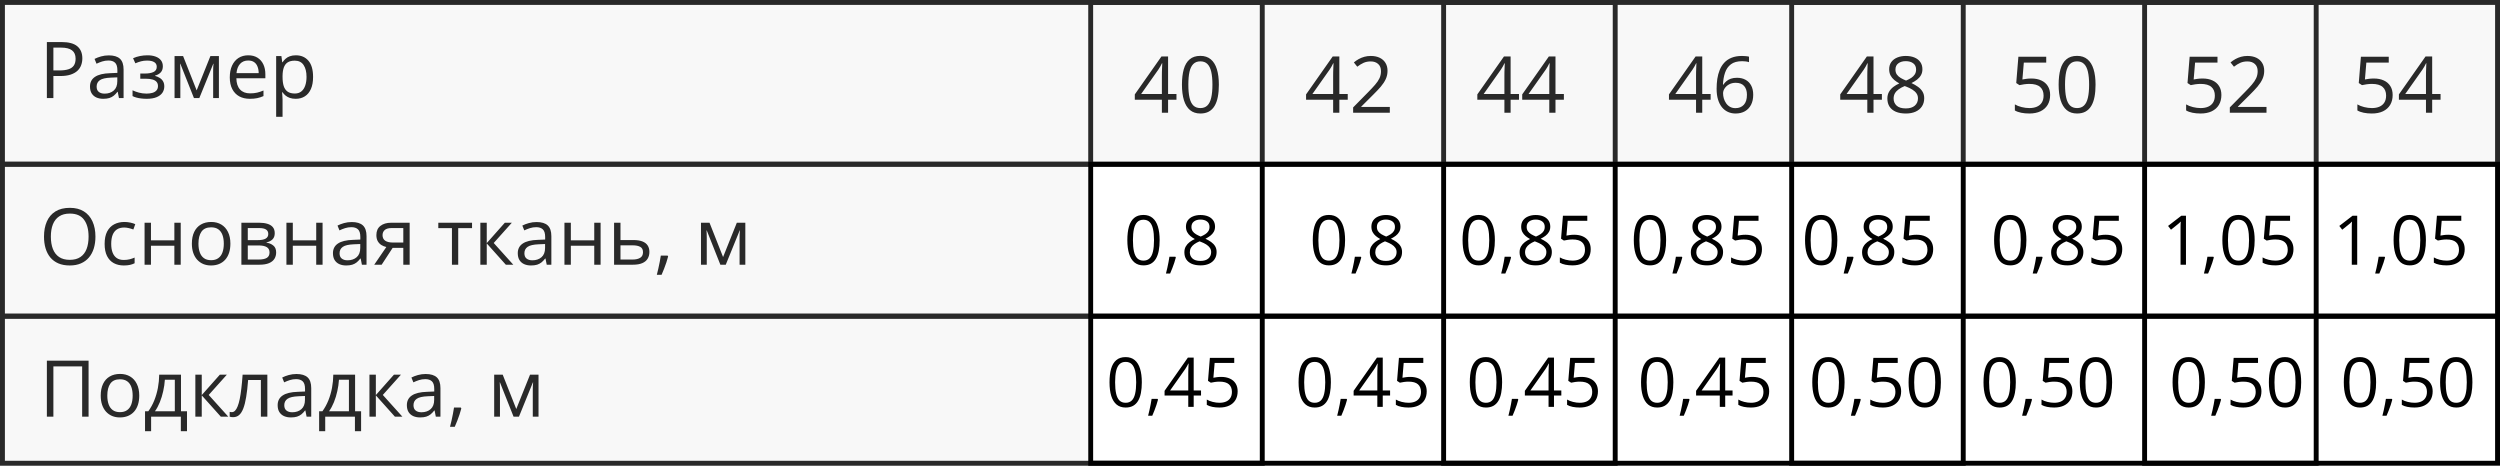
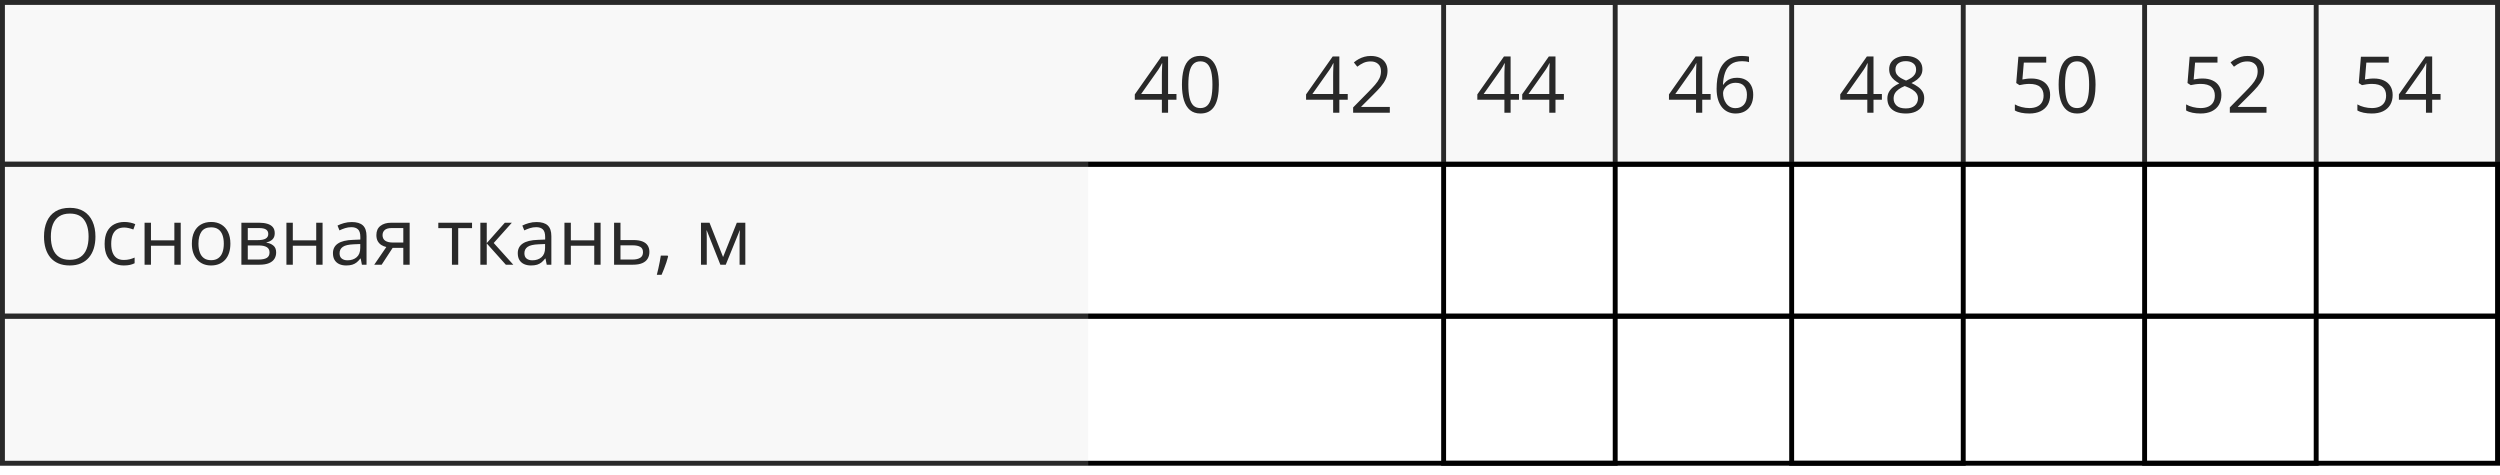
<svg xmlns="http://www.w3.org/2000/svg" width="510" height="97" viewBox="0 0 510 97" fill="none">
  <rect x="0.5" y="0.5" width="509" height="33" stroke="black" />
  <rect x="0.5" y="33.5" width="509" height="31" stroke="black" />
  <rect x="0.5" y="64.5" width="509" height="30" stroke="black" />
-   <path d="M12.547 8.578C14.021 8.578 15.096 8.867 15.773 9.445C16.456 10.018 16.797 10.841 16.797 11.914C16.797 12.398 16.716 12.859 16.555 13.297C16.398 13.729 16.143 14.112 15.789 14.445C15.435 14.773 14.969 15.034 14.391 15.227C13.818 15.414 13.115 15.508 12.281 15.508H10.891V20H9.562V8.578H12.547ZM12.422 9.711H10.891V14.367H12.133C12.862 14.367 13.469 14.289 13.953 14.133C14.443 13.977 14.81 13.724 15.055 13.375C15.3 13.021 15.422 12.552 15.422 11.969C15.422 11.208 15.18 10.643 14.695 10.273C14.211 9.898 13.453 9.711 12.422 9.711ZM22.195 11.297C23.216 11.297 23.974 11.526 24.469 11.984C24.963 12.443 25.211 13.175 25.211 14.18V20H24.266L24.016 18.734H23.953C23.713 19.047 23.463 19.31 23.203 19.523C22.943 19.732 22.641 19.891 22.297 20C21.958 20.104 21.542 20.156 21.047 20.156C20.526 20.156 20.062 20.065 19.656 19.883C19.255 19.701 18.938 19.424 18.703 19.055C18.474 18.685 18.359 18.216 18.359 17.648C18.359 16.794 18.698 16.138 19.375 15.68C20.052 15.221 21.083 14.971 22.469 14.93L23.945 14.867V14.344C23.945 13.604 23.787 13.086 23.469 12.789C23.151 12.492 22.703 12.344 22.125 12.344C21.677 12.344 21.25 12.409 20.844 12.539C20.438 12.669 20.052 12.823 19.688 13L19.289 12.016C19.674 11.818 20.117 11.648 20.617 11.508C21.117 11.367 21.643 11.297 22.195 11.297ZM23.93 15.781L22.625 15.836C21.557 15.878 20.805 16.052 20.367 16.359C19.93 16.667 19.711 17.102 19.711 17.664C19.711 18.154 19.859 18.516 20.156 18.75C20.453 18.984 20.846 19.102 21.336 19.102C22.096 19.102 22.719 18.891 23.203 18.469C23.688 18.047 23.93 17.414 23.93 16.57V15.781ZM30.086 11.281C30.727 11.281 31.281 11.37 31.75 11.547C32.219 11.719 32.581 11.971 32.836 12.305C33.091 12.638 33.219 13.044 33.219 13.523C33.219 14.039 33.078 14.45 32.797 14.758C32.516 15.065 32.128 15.287 31.633 15.422V15.484C31.982 15.578 32.297 15.713 32.578 15.891C32.865 16.062 33.091 16.292 33.258 16.578C33.43 16.859 33.516 17.211 33.516 17.633C33.516 18.112 33.385 18.544 33.125 18.93C32.865 19.31 32.469 19.609 31.938 19.828C31.406 20.047 30.734 20.156 29.922 20.156C29.521 20.156 29.141 20.133 28.781 20.086C28.422 20.044 28.096 19.982 27.805 19.898C27.513 19.815 27.258 19.716 27.039 19.602V18.422C27.404 18.599 27.831 18.755 28.32 18.891C28.81 19.026 29.338 19.094 29.906 19.094C30.344 19.094 30.737 19.044 31.086 18.945C31.435 18.841 31.711 18.677 31.914 18.453C32.122 18.224 32.227 17.924 32.227 17.555C32.227 17.216 32.135 16.938 31.953 16.719C31.771 16.495 31.497 16.331 31.133 16.227C30.773 16.117 30.318 16.062 29.766 16.062H28.617V15H29.562C30.297 15 30.883 14.896 31.32 14.688C31.758 14.479 31.977 14.128 31.977 13.633C31.977 13.206 31.807 12.888 31.469 12.68C31.13 12.466 30.646 12.359 30.016 12.359C29.547 12.359 29.133 12.409 28.773 12.508C28.414 12.602 28.026 12.737 27.609 12.914L27.148 11.875C27.596 11.677 28.065 11.529 28.555 11.43C29.044 11.331 29.555 11.281 30.086 11.281ZM44.656 11.438V20H43.484V14.422C43.484 14.193 43.49 13.961 43.5 13.727C43.516 13.487 43.534 13.247 43.555 13.008H43.508L40.664 20H39.562L36.789 13.008H36.742C36.758 13.247 36.768 13.487 36.773 13.727C36.784 13.961 36.789 14.208 36.789 14.469V20H35.609V11.438H37.352L40.117 18.438L42.922 11.438H44.656ZM50.648 11.281C51.378 11.281 52.003 11.443 52.523 11.766C53.044 12.088 53.443 12.542 53.719 13.125C53.995 13.703 54.133 14.38 54.133 15.156V15.961H48.219C48.234 16.966 48.484 17.732 48.969 18.258C49.453 18.784 50.135 19.047 51.016 19.047C51.557 19.047 52.036 18.997 52.453 18.898C52.87 18.799 53.302 18.654 53.75 18.461V19.602C53.318 19.794 52.888 19.935 52.461 20.023C52.039 20.112 51.539 20.156 50.961 20.156C50.138 20.156 49.419 19.99 48.805 19.656C48.195 19.318 47.721 18.823 47.383 18.172C47.044 17.521 46.875 16.724 46.875 15.781C46.875 14.859 47.029 14.062 47.336 13.391C47.648 12.713 48.086 12.193 48.648 11.828C49.216 11.463 49.883 11.281 50.648 11.281ZM50.633 12.344C49.94 12.344 49.388 12.57 48.977 13.023C48.565 13.477 48.32 14.109 48.242 14.922H52.773C52.768 14.412 52.688 13.963 52.531 13.578C52.38 13.188 52.148 12.885 51.836 12.672C51.523 12.453 51.122 12.344 50.633 12.344ZM60.359 11.281C61.427 11.281 62.279 11.648 62.914 12.383C63.55 13.117 63.867 14.221 63.867 15.695C63.867 16.669 63.721 17.487 63.43 18.148C63.138 18.81 62.727 19.31 62.195 19.648C61.669 19.987 61.047 20.156 60.328 20.156C59.875 20.156 59.477 20.096 59.133 19.977C58.789 19.857 58.495 19.695 58.25 19.492C58.005 19.289 57.802 19.068 57.641 18.828H57.547C57.562 19.031 57.581 19.276 57.602 19.562C57.628 19.849 57.641 20.099 57.641 20.312V23.828H56.336V11.438H57.406L57.578 12.703H57.641C57.807 12.443 58.01 12.206 58.25 11.992C58.49 11.773 58.781 11.602 59.125 11.477C59.474 11.346 59.885 11.281 60.359 11.281ZM60.133 12.375C59.539 12.375 59.06 12.49 58.695 12.719C58.336 12.948 58.073 13.292 57.906 13.75C57.74 14.203 57.651 14.773 57.641 15.461V15.711C57.641 16.435 57.719 17.047 57.875 17.547C58.036 18.047 58.3 18.427 58.664 18.688C59.034 18.948 59.529 19.078 60.148 19.078C60.68 19.078 61.122 18.935 61.477 18.648C61.831 18.362 62.094 17.963 62.266 17.453C62.443 16.938 62.531 16.346 62.531 15.68C62.531 14.669 62.333 13.867 61.938 13.273C61.547 12.675 60.945 12.375 60.133 12.375Z" fill="black" />
  <path d="M240 20.352H238.289V23H237.023V20.352H231.5V19.258L236.938 11.516H238.289V19.18H240V20.352ZM237.023 19.18V15.445C237.023 15.159 237.026 14.901 237.031 14.672C237.036 14.438 237.044 14.221 237.055 14.023C237.065 13.82 237.073 13.628 237.078 13.445C237.089 13.263 237.096 13.083 237.102 12.906H237.039C236.94 13.115 236.826 13.336 236.695 13.57C236.57 13.8 236.443 14.005 236.312 14.188L232.789 19.18H237.023ZM248.648 17.273C248.648 18.201 248.578 19.029 248.438 19.758C248.297 20.487 248.076 21.104 247.773 21.609C247.471 22.115 247.081 22.5 246.602 22.766C246.122 23.026 245.547 23.156 244.875 23.156C244.026 23.156 243.323 22.924 242.766 22.461C242.214 21.997 241.799 21.328 241.523 20.453C241.253 19.573 241.117 18.513 241.117 17.273C241.117 16.055 241.24 15.008 241.484 14.133C241.734 13.253 242.135 12.578 242.688 12.109C243.24 11.635 243.969 11.398 244.875 11.398C245.734 11.398 246.443 11.633 247 12.102C247.557 12.565 247.971 13.237 248.242 14.117C248.513 14.992 248.648 16.044 248.648 17.273ZM242.422 17.273C242.422 18.336 242.503 19.221 242.664 19.93C242.826 20.638 243.086 21.169 243.445 21.523C243.81 21.872 244.286 22.047 244.875 22.047C245.464 22.047 245.938 21.872 246.297 21.523C246.661 21.174 246.924 20.646 247.086 19.938C247.253 19.229 247.336 18.341 247.336 17.273C247.336 16.227 247.255 15.352 247.094 14.648C246.932 13.94 246.672 13.409 246.312 13.055C245.953 12.695 245.474 12.516 244.875 12.516C244.276 12.516 243.797 12.695 243.438 13.055C243.078 13.409 242.818 13.94 242.656 14.648C242.5 15.352 242.422 16.227 242.422 17.273ZM274.938 20.352H273.227V23H271.961V20.352H266.438V19.258L271.875 11.516H273.227V19.18H274.938V20.352ZM271.961 19.18V15.445C271.961 15.159 271.964 14.901 271.969 14.672C271.974 14.438 271.982 14.221 271.992 14.023C272.003 13.82 272.01 13.628 272.016 13.445C272.026 13.263 272.034 13.083 272.039 12.906H271.977C271.878 13.115 271.763 13.336 271.633 13.57C271.508 13.8 271.38 14.005 271.25 14.188L267.727 19.18H271.961ZM283.523 23H276.039V21.914L279.094 18.812C279.661 18.24 280.138 17.729 280.523 17.281C280.914 16.833 281.211 16.393 281.414 15.961C281.617 15.523 281.719 15.044 281.719 14.523C281.719 13.878 281.526 13.385 281.141 13.047C280.76 12.703 280.258 12.531 279.633 12.531C279.086 12.531 278.602 12.625 278.18 12.812C277.758 13 277.326 13.266 276.883 13.609L276.188 12.734C276.49 12.479 276.818 12.253 277.172 12.055C277.531 11.857 277.914 11.7 278.32 11.586C278.732 11.471 279.169 11.414 279.633 11.414C280.336 11.414 280.943 11.537 281.453 11.781C281.964 12.026 282.357 12.375 282.633 12.828C282.914 13.281 283.055 13.82 283.055 14.445C283.055 15.05 282.935 15.612 282.695 16.133C282.456 16.648 282.12 17.162 281.688 17.672C281.255 18.177 280.75 18.713 280.172 19.281L277.688 21.758V21.812H283.523V23ZM309.875 20.352H308.164V23H306.898V20.352H301.375V19.258L306.812 11.516H308.164V19.18H309.875V20.352ZM306.898 19.18V15.445C306.898 15.159 306.901 14.901 306.906 14.672C306.911 14.438 306.919 14.221 306.93 14.023C306.94 13.82 306.948 13.628 306.953 13.445C306.964 13.263 306.971 13.083 306.977 12.906H306.914C306.815 13.115 306.701 13.336 306.57 13.57C306.445 13.8 306.318 14.005 306.188 14.188L302.664 19.18H306.898ZM319.031 20.352H317.32V23H316.055V20.352H310.531V19.258L315.969 11.516H317.32V19.18H319.031V20.352ZM316.055 19.18V15.445C316.055 15.159 316.057 14.901 316.062 14.672C316.068 14.438 316.076 14.221 316.086 14.023C316.096 13.82 316.104 13.628 316.109 13.445C316.12 13.263 316.128 13.083 316.133 12.906H316.07C315.971 13.115 315.857 13.336 315.727 13.57C315.602 13.8 315.474 14.005 315.344 14.188L311.82 19.18H316.055ZM348.969 20.352H347.258V23H345.992V20.352H340.469V19.258L345.906 11.516H347.258V19.18H348.969V20.352ZM345.992 19.18V15.445C345.992 15.159 345.995 14.901 346 14.672C346.005 14.438 346.013 14.221 346.023 14.023C346.034 13.82 346.042 13.628 346.047 13.445C346.057 13.263 346.065 13.083 346.07 12.906H346.008C345.909 13.115 345.794 13.336 345.664 13.57C345.539 13.8 345.411 14.005 345.281 14.188L341.758 19.18H345.992ZM350.188 18.117C350.188 17.43 350.234 16.758 350.328 16.102C350.427 15.445 350.591 14.836 350.82 14.273C351.049 13.706 351.362 13.208 351.758 12.781C352.154 12.354 352.646 12.021 353.234 11.781C353.828 11.537 354.539 11.414 355.367 11.414C355.602 11.414 355.854 11.427 356.125 11.453C356.396 11.474 356.62 11.51 356.797 11.562V12.68C356.604 12.612 356.383 12.562 356.133 12.531C355.888 12.5 355.641 12.484 355.391 12.484C354.422 12.484 353.659 12.695 353.102 13.117C352.549 13.539 352.151 14.112 351.906 14.836C351.661 15.555 351.521 16.365 351.484 17.266H351.57C351.732 17.005 351.938 16.771 352.188 16.562C352.438 16.349 352.74 16.18 353.094 16.055C353.453 15.93 353.87 15.867 354.344 15.867C355.01 15.867 355.591 16.003 356.086 16.273C356.586 16.544 356.971 16.938 357.242 17.453C357.518 17.969 357.656 18.594 357.656 19.328C357.656 20.115 357.51 20.794 357.219 21.367C356.927 21.94 356.51 22.383 355.969 22.695C355.432 23.003 354.792 23.156 354.047 23.156C353.49 23.156 352.977 23.049 352.508 22.836C352.039 22.622 351.63 22.305 351.281 21.883C350.938 21.461 350.669 20.938 350.477 20.312C350.284 19.682 350.188 18.951 350.188 18.117ZM354.031 22.062C354.74 22.062 355.307 21.836 355.734 21.383C356.161 20.93 356.375 20.245 356.375 19.328C356.375 18.578 356.185 17.984 355.805 17.547C355.424 17.109 354.852 16.891 354.086 16.891C353.565 16.891 353.112 17 352.727 17.219C352.341 17.432 352.042 17.703 351.828 18.031C351.615 18.359 351.508 18.693 351.508 19.031C351.508 19.375 351.557 19.724 351.656 20.078C351.76 20.432 351.917 20.76 352.125 21.062C352.333 21.365 352.596 21.607 352.914 21.789C353.232 21.971 353.604 22.062 354.031 22.062ZM383.906 20.352H382.195V23H380.93V20.352H375.406V19.258L380.844 11.516H382.195V19.18H383.906V20.352ZM380.93 19.18V15.445C380.93 15.159 380.932 14.901 380.938 14.672C380.943 14.438 380.951 14.221 380.961 14.023C380.971 13.82 380.979 13.628 380.984 13.445C380.995 13.263 381.003 13.083 381.008 12.906H380.945C380.846 13.115 380.732 13.336 380.602 13.57C380.477 13.8 380.349 14.005 380.219 14.188L376.695 19.18H380.93ZM388.781 11.414C389.443 11.414 390.029 11.518 390.539 11.727C391.049 11.935 391.448 12.242 391.734 12.648C392.026 13.05 392.172 13.544 392.172 14.133C392.172 14.596 392.07 15.003 391.867 15.352C391.669 15.695 391.401 15.997 391.062 16.258C390.724 16.513 390.349 16.742 389.938 16.945C390.427 17.169 390.867 17.422 391.258 17.703C391.654 17.984 391.966 18.315 392.195 18.695C392.424 19.076 392.539 19.526 392.539 20.047C392.539 20.688 392.383 21.242 392.07 21.711C391.763 22.174 391.331 22.531 390.773 22.781C390.216 23.031 389.562 23.156 388.812 23.156C388.005 23.156 387.318 23.037 386.75 22.797C386.188 22.552 385.758 22.203 385.461 21.75C385.169 21.292 385.023 20.742 385.023 20.102C385.023 19.576 385.135 19.12 385.359 18.734C385.583 18.344 385.88 18.008 386.25 17.727C386.62 17.445 387.023 17.208 387.461 17.016C387.081 16.807 386.732 16.57 386.414 16.305C386.102 16.039 385.852 15.729 385.664 15.375C385.482 15.016 385.391 14.599 385.391 14.125C385.391 13.547 385.536 13.057 385.828 12.656C386.125 12.25 386.529 11.943 387.039 11.734C387.555 11.521 388.135 11.414 388.781 11.414ZM386.297 20.109C386.297 20.693 386.503 21.174 386.914 21.555C387.326 21.93 387.948 22.117 388.781 22.117C389.573 22.117 390.185 21.93 390.617 21.555C391.049 21.174 391.266 20.677 391.266 20.062C391.266 19.682 391.167 19.349 390.969 19.062C390.771 18.771 390.49 18.51 390.125 18.281C389.76 18.052 389.331 17.844 388.836 17.656L388.555 17.555C388.076 17.753 387.667 17.974 387.328 18.219C386.995 18.458 386.74 18.732 386.562 19.039C386.385 19.346 386.297 19.703 386.297 20.109ZM388.766 12.477C388.151 12.477 387.648 12.625 387.258 12.922C386.867 13.213 386.672 13.635 386.672 14.188C386.672 14.583 386.766 14.919 386.953 15.195C387.146 15.466 387.406 15.7 387.734 15.898C388.062 16.091 388.43 16.271 388.836 16.438C389.232 16.271 389.583 16.088 389.891 15.891C390.198 15.688 390.44 15.448 390.617 15.172C390.794 14.896 390.883 14.565 390.883 14.18C390.883 13.628 390.688 13.206 390.297 12.914C389.911 12.622 389.401 12.477 388.766 12.477ZM414.398 16.016C415.174 16.016 415.849 16.148 416.422 16.414C416.995 16.674 417.438 17.055 417.75 17.555C418.068 18.055 418.227 18.662 418.227 19.375C418.227 20.156 418.057 20.831 417.719 21.398C417.38 21.961 416.893 22.396 416.258 22.703C415.622 23.005 414.862 23.156 413.977 23.156C413.383 23.156 412.831 23.104 412.32 23C411.81 22.896 411.38 22.74 411.031 22.531V21.297C411.411 21.526 411.872 21.708 412.414 21.844C412.956 21.979 413.482 22.047 413.992 22.047C414.57 22.047 415.076 21.956 415.508 21.773C415.945 21.586 416.284 21.305 416.523 20.93C416.768 20.549 416.891 20.073 416.891 19.5C416.891 18.74 416.656 18.154 416.188 17.742C415.724 17.326 414.99 17.117 413.984 17.117C413.661 17.117 413.307 17.143 412.922 17.195C412.536 17.247 412.219 17.305 411.969 17.367L411.312 16.938L411.75 11.578H417.43V12.766H412.859L412.57 16.211C412.768 16.169 413.023 16.128 413.336 16.086C413.648 16.039 414.003 16.016 414.398 16.016ZM427.492 17.273C427.492 18.201 427.422 19.029 427.281 19.758C427.141 20.487 426.919 21.104 426.617 21.609C426.315 22.115 425.924 22.5 425.445 22.766C424.966 23.026 424.391 23.156 423.719 23.156C422.87 23.156 422.167 22.924 421.609 22.461C421.057 21.997 420.643 21.328 420.367 20.453C420.096 19.573 419.961 18.513 419.961 17.273C419.961 16.055 420.083 15.008 420.328 14.133C420.578 13.253 420.979 12.578 421.531 12.109C422.083 11.635 422.812 11.398 423.719 11.398C424.578 11.398 425.286 11.633 425.844 12.102C426.401 12.565 426.815 13.237 427.086 14.117C427.357 14.992 427.492 16.044 427.492 17.273ZM421.266 17.273C421.266 18.336 421.346 19.221 421.508 19.93C421.669 20.638 421.93 21.169 422.289 21.523C422.654 21.872 423.13 22.047 423.719 22.047C424.307 22.047 424.781 21.872 425.141 21.523C425.505 21.174 425.768 20.646 425.93 19.938C426.096 19.229 426.18 18.341 426.18 17.273C426.18 16.227 426.099 15.352 425.938 14.648C425.776 13.94 425.516 13.409 425.156 13.055C424.797 12.695 424.318 12.516 423.719 12.516C423.12 12.516 422.641 12.695 422.281 13.055C421.922 13.409 421.661 13.94 421.5 14.648C421.344 15.352 421.266 16.227 421.266 17.273ZM449.336 16.016C450.112 16.016 450.786 16.148 451.359 16.414C451.932 16.674 452.375 17.055 452.688 17.555C453.005 18.055 453.164 18.662 453.164 19.375C453.164 20.156 452.995 20.831 452.656 21.398C452.318 21.961 451.831 22.396 451.195 22.703C450.56 23.005 449.799 23.156 448.914 23.156C448.32 23.156 447.768 23.104 447.258 23C446.747 22.896 446.318 22.74 445.969 22.531V21.297C446.349 21.526 446.81 21.708 447.352 21.844C447.893 21.979 448.419 22.047 448.93 22.047C449.508 22.047 450.013 21.956 450.445 21.773C450.883 21.586 451.221 21.305 451.461 20.93C451.706 20.549 451.828 20.073 451.828 19.5C451.828 18.74 451.594 18.154 451.125 17.742C450.661 17.326 449.927 17.117 448.922 17.117C448.599 17.117 448.245 17.143 447.859 17.195C447.474 17.247 447.156 17.305 446.906 17.367L446.25 16.938L446.688 11.578H452.367V12.766H447.797L447.508 16.211C447.706 16.169 447.961 16.128 448.273 16.086C448.586 16.039 448.94 16.016 449.336 16.016ZM462.367 23H454.883V21.914L457.938 18.812C458.505 18.24 458.982 17.729 459.367 17.281C459.758 16.833 460.055 16.393 460.258 15.961C460.461 15.523 460.562 15.044 460.562 14.523C460.562 13.878 460.37 13.385 459.984 13.047C459.604 12.703 459.102 12.531 458.477 12.531C457.93 12.531 457.445 12.625 457.023 12.812C456.602 13 456.169 13.266 455.727 13.609L455.031 12.734C455.333 12.479 455.661 12.253 456.016 12.055C456.375 11.857 456.758 11.7 457.164 11.586C457.576 11.471 458.013 11.414 458.477 11.414C459.18 11.414 459.786 11.537 460.297 11.781C460.807 12.026 461.201 12.375 461.477 12.828C461.758 13.281 461.898 13.82 461.898 14.445C461.898 15.05 461.779 15.612 461.539 16.133C461.299 16.648 460.964 17.162 460.531 17.672C460.099 18.177 459.594 18.713 459.016 19.281L456.531 21.758V21.812H462.367V23ZM484.273 16.016C485.049 16.016 485.724 16.148 486.297 16.414C486.87 16.674 487.312 17.055 487.625 17.555C487.943 18.055 488.102 18.662 488.102 19.375C488.102 20.156 487.932 20.831 487.594 21.398C487.255 21.961 486.768 22.396 486.133 22.703C485.497 23.005 484.737 23.156 483.852 23.156C483.258 23.156 482.706 23.104 482.195 23C481.685 22.896 481.255 22.74 480.906 22.531V21.297C481.286 21.526 481.747 21.708 482.289 21.844C482.831 21.979 483.357 22.047 483.867 22.047C484.445 22.047 484.951 21.956 485.383 21.773C485.82 21.586 486.159 21.305 486.398 20.93C486.643 20.549 486.766 20.073 486.766 19.5C486.766 18.74 486.531 18.154 486.062 17.742C485.599 17.326 484.865 17.117 483.859 17.117C483.536 17.117 483.182 17.143 482.797 17.195C482.411 17.247 482.094 17.305 481.844 17.367L481.188 16.938L481.625 11.578H487.305V12.766H482.734L482.445 16.211C482.643 16.169 482.898 16.128 483.211 16.086C483.523 16.039 483.878 16.016 484.273 16.016ZM497.875 20.352H496.164V23H494.898V20.352H489.375V19.258L494.812 11.516H496.164V19.18H497.875V20.352ZM494.898 19.18V15.445C494.898 15.159 494.901 14.901 494.906 14.672C494.911 14.438 494.919 14.221 494.93 14.023C494.94 13.82 494.948 13.628 494.953 13.445C494.964 13.263 494.971 13.083 494.977 12.906H494.914C494.815 13.115 494.701 13.336 494.57 13.57C494.445 13.8 494.318 14.005 494.188 14.188L490.664 19.18H494.898Z" fill="black" />
-   <path d="M236.567 48.989C236.567 49.8 236.506 50.525 236.383 51.163C236.26 51.801 236.066 52.341 235.802 52.783C235.537 53.225 235.196 53.562 234.776 53.795C234.357 54.023 233.854 54.137 233.266 54.137C232.523 54.137 231.908 53.934 231.42 53.528C230.937 53.123 230.575 52.537 230.333 51.772C230.096 51.001 229.978 50.074 229.978 48.989C229.978 47.923 230.085 47.007 230.299 46.241C230.518 45.471 230.868 44.881 231.352 44.471C231.835 44.056 232.473 43.849 233.266 43.849C234.018 43.849 234.637 44.054 235.125 44.464C235.613 44.87 235.975 45.457 236.212 46.227C236.449 46.993 236.567 47.914 236.567 48.989ZM231.119 48.989C231.119 49.919 231.19 50.694 231.331 51.313C231.472 51.933 231.7 52.398 232.015 52.708C232.334 53.013 232.751 53.166 233.266 53.166C233.781 53.166 234.195 53.013 234.51 52.708C234.829 52.403 235.059 51.94 235.2 51.32C235.346 50.7 235.419 49.923 235.419 48.989C235.419 48.073 235.348 47.308 235.207 46.692C235.066 46.073 234.838 45.608 234.523 45.298C234.209 44.983 233.79 44.826 233.266 44.826C232.742 44.826 232.322 44.983 232.008 45.298C231.693 45.608 231.465 46.073 231.324 46.692C231.188 47.308 231.119 48.073 231.119 48.989ZM239.78 52.373L239.869 52.53C239.787 52.863 239.682 53.218 239.555 53.597C239.432 53.975 239.295 54.353 239.145 54.731C238.999 55.114 238.851 55.472 238.7 55.805H237.853C237.948 55.44 238.042 55.055 238.133 54.649C238.224 54.248 238.306 53.852 238.379 53.46C238.456 53.063 238.518 52.701 238.563 52.373H239.78ZM244.9 43.862C245.479 43.862 245.992 43.953 246.438 44.136C246.885 44.318 247.234 44.587 247.484 44.942C247.74 45.293 247.867 45.726 247.867 46.241C247.867 46.647 247.778 47.002 247.601 47.308C247.427 47.608 247.193 47.873 246.896 48.101C246.6 48.324 246.272 48.524 245.912 48.702C246.34 48.898 246.726 49.119 247.067 49.365C247.414 49.611 247.687 49.901 247.888 50.233C248.088 50.566 248.188 50.96 248.188 51.416C248.188 51.977 248.052 52.462 247.778 52.872C247.509 53.278 247.131 53.59 246.644 53.809C246.156 54.027 245.584 54.137 244.928 54.137C244.221 54.137 243.62 54.032 243.123 53.822C242.631 53.608 242.255 53.303 241.995 52.906C241.74 52.505 241.612 52.024 241.612 51.464C241.612 51.004 241.71 50.605 241.906 50.268C242.102 49.926 242.362 49.632 242.686 49.386C243.009 49.14 243.362 48.932 243.745 48.764C243.412 48.581 243.107 48.374 242.829 48.142C242.556 47.909 242.337 47.638 242.173 47.328C242.013 47.014 241.934 46.649 241.934 46.234C241.934 45.728 242.061 45.3 242.316 44.949C242.576 44.594 242.929 44.325 243.376 44.143C243.827 43.956 244.335 43.862 244.9 43.862ZM242.727 51.471C242.727 51.981 242.907 52.403 243.267 52.735C243.627 53.063 244.171 53.227 244.9 53.227C245.593 53.227 246.129 53.063 246.507 52.735C246.885 52.403 247.074 51.967 247.074 51.43C247.074 51.097 246.988 50.805 246.814 50.555C246.641 50.3 246.395 50.072 246.076 49.871C245.757 49.671 245.381 49.488 244.948 49.324L244.702 49.235C244.283 49.408 243.925 49.602 243.629 49.816C243.337 50.026 243.114 50.265 242.959 50.534C242.804 50.803 242.727 51.115 242.727 51.471ZM244.887 44.792C244.349 44.792 243.909 44.922 243.567 45.182C243.226 45.437 243.055 45.806 243.055 46.289C243.055 46.635 243.137 46.929 243.301 47.171C243.469 47.408 243.697 47.613 243.984 47.786C244.271 47.955 244.593 48.112 244.948 48.258C245.295 48.112 245.602 47.953 245.871 47.779C246.14 47.602 246.352 47.392 246.507 47.15C246.662 46.909 246.739 46.62 246.739 46.282C246.739 45.799 246.568 45.43 246.227 45.175C245.889 44.92 245.443 44.792 244.887 44.792ZM274.397 48.989C274.397 49.8 274.336 50.525 274.213 51.163C274.09 51.801 273.896 52.341 273.632 52.783C273.368 53.225 273.026 53.562 272.606 53.795C272.187 54.023 271.684 54.137 271.096 54.137C270.353 54.137 269.738 53.934 269.25 53.528C268.767 53.123 268.405 52.537 268.163 51.772C267.926 51.001 267.808 50.074 267.808 48.989C267.808 47.923 267.915 47.007 268.129 46.241C268.348 45.471 268.699 44.881 269.182 44.471C269.665 44.056 270.303 43.849 271.096 43.849C271.848 43.849 272.467 44.054 272.955 44.464C273.443 44.87 273.805 45.457 274.042 46.227C274.279 46.993 274.397 47.914 274.397 48.989ZM268.949 48.989C268.949 49.919 269.02 50.694 269.161 51.313C269.302 51.933 269.53 52.398 269.845 52.708C270.164 53.013 270.581 53.166 271.096 53.166C271.611 53.166 272.025 53.013 272.34 52.708C272.659 52.403 272.889 51.94 273.03 51.32C273.176 50.7 273.249 49.923 273.249 48.989C273.249 48.073 273.178 47.308 273.037 46.692C272.896 46.073 272.668 45.608 272.354 45.298C272.039 44.983 271.62 44.826 271.096 44.826C270.572 44.826 270.152 44.983 269.838 45.298C269.523 45.608 269.296 46.073 269.154 46.692C269.018 47.308 268.949 48.073 268.949 48.989ZM277.61 52.373L277.699 52.53C277.617 52.863 277.512 53.218 277.385 53.597C277.262 53.975 277.125 54.353 276.975 54.731C276.829 55.114 276.681 55.472 276.53 55.805H275.683C275.778 55.44 275.872 55.055 275.963 54.649C276.054 54.248 276.136 53.852 276.209 53.46C276.286 53.063 276.348 52.701 276.394 52.373H277.61ZM282.73 43.862C283.309 43.862 283.822 43.953 284.269 44.136C284.715 44.318 285.064 44.587 285.314 44.942C285.57 45.293 285.697 45.726 285.697 46.241C285.697 46.647 285.608 47.002 285.431 47.308C285.257 47.608 285.023 47.873 284.727 48.101C284.43 48.324 284.102 48.524 283.742 48.702C284.171 48.898 284.556 49.119 284.897 49.365C285.244 49.611 285.517 49.901 285.718 50.233C285.918 50.566 286.019 50.96 286.019 51.416C286.019 51.977 285.882 52.462 285.608 52.872C285.34 53.278 284.961 53.59 284.474 53.809C283.986 54.027 283.414 54.137 282.758 54.137C282.051 54.137 281.45 54.032 280.953 53.822C280.461 53.608 280.085 53.303 279.825 52.906C279.57 52.505 279.442 52.024 279.442 51.464C279.442 51.004 279.54 50.605 279.736 50.268C279.932 49.926 280.192 49.632 280.516 49.386C280.839 49.14 281.192 48.932 281.575 48.764C281.243 48.581 280.937 48.374 280.659 48.142C280.386 47.909 280.167 47.638 280.003 47.328C279.843 47.014 279.764 46.649 279.764 46.234C279.764 45.728 279.891 45.3 280.146 44.949C280.406 44.594 280.759 44.325 281.206 44.143C281.657 43.956 282.165 43.862 282.73 43.862ZM280.557 51.471C280.557 51.981 280.737 52.403 281.097 52.735C281.457 53.063 282.001 53.227 282.73 53.227C283.423 53.227 283.959 53.063 284.337 52.735C284.715 52.403 284.904 51.967 284.904 51.43C284.904 51.097 284.818 50.805 284.645 50.555C284.471 50.3 284.225 50.072 283.906 49.871C283.587 49.671 283.211 49.488 282.778 49.324L282.532 49.235C282.113 49.408 281.755 49.602 281.459 49.816C281.167 50.026 280.944 50.265 280.789 50.534C280.634 50.803 280.557 51.115 280.557 51.471ZM282.717 44.792C282.179 44.792 281.739 44.922 281.397 45.182C281.056 45.437 280.885 45.806 280.885 46.289C280.885 46.635 280.967 46.929 281.131 47.171C281.299 47.408 281.527 47.613 281.814 47.786C282.102 47.955 282.423 48.112 282.778 48.258C283.125 48.112 283.432 47.953 283.701 47.779C283.97 47.602 284.182 47.392 284.337 47.15C284.492 46.909 284.569 46.62 284.569 46.282C284.569 45.799 284.398 45.43 284.057 45.175C283.719 44.92 283.273 44.792 282.717 44.792ZM304.954 48.989C304.954 49.8 304.893 50.525 304.77 51.163C304.646 51.801 304.453 52.341 304.188 52.783C303.924 53.225 303.582 53.562 303.163 53.795C302.744 54.023 302.24 54.137 301.652 54.137C300.91 54.137 300.294 53.934 299.807 53.528C299.324 53.123 298.961 52.537 298.72 51.772C298.483 51.001 298.364 50.074 298.364 48.989C298.364 47.923 298.471 47.007 298.686 46.241C298.904 45.471 299.255 44.881 299.738 44.471C300.221 44.056 300.859 43.849 301.652 43.849C302.404 43.849 303.024 44.054 303.512 44.464C303.999 44.87 304.362 45.457 304.599 46.227C304.836 46.993 304.954 47.914 304.954 48.989ZM299.506 48.989C299.506 49.919 299.576 50.694 299.718 51.313C299.859 51.933 300.087 52.398 300.401 52.708C300.72 53.013 301.137 53.166 301.652 53.166C302.167 53.166 302.582 53.013 302.896 52.708C303.215 52.403 303.446 51.94 303.587 51.32C303.733 50.7 303.806 49.923 303.806 48.989C303.806 48.073 303.735 47.308 303.594 46.692C303.452 46.073 303.225 45.608 302.91 45.298C302.596 44.983 302.176 44.826 301.652 44.826C301.128 44.826 300.709 44.983 300.395 45.298C300.08 45.608 299.852 46.073 299.711 46.692C299.574 47.308 299.506 48.073 299.506 48.989ZM308.167 52.373L308.256 52.53C308.174 52.863 308.069 53.218 307.941 53.597C307.818 53.975 307.682 54.353 307.531 54.731C307.385 55.114 307.237 55.472 307.087 55.805H306.239C306.335 55.44 306.428 55.055 306.52 54.649C306.611 54.248 306.693 53.852 306.766 53.46C306.843 53.063 306.905 52.701 306.95 52.373H308.167ZM313.287 43.862C313.866 43.862 314.379 43.953 314.825 44.136C315.272 44.318 315.62 44.587 315.871 44.942C316.126 45.293 316.254 45.726 316.254 46.241C316.254 46.647 316.165 47.002 315.987 47.308C315.814 47.608 315.579 47.873 315.283 48.101C314.987 48.324 314.659 48.524 314.299 48.702C314.727 48.898 315.112 49.119 315.454 49.365C315.8 49.611 316.074 49.901 316.274 50.233C316.475 50.566 316.575 50.96 316.575 51.416C316.575 51.977 316.438 52.462 316.165 52.872C315.896 53.278 315.518 53.59 315.03 53.809C314.543 54.027 313.971 54.137 313.314 54.137C312.608 54.137 312.007 54.032 311.51 53.822C311.018 53.608 310.642 53.303 310.382 52.906C310.127 52.505 309.999 52.024 309.999 51.464C309.999 51.004 310.097 50.605 310.293 50.268C310.489 49.926 310.749 49.632 311.072 49.386C311.396 49.14 311.749 48.932 312.132 48.764C311.799 48.581 311.494 48.374 311.216 48.142C310.942 47.909 310.724 47.638 310.56 47.328C310.4 47.014 310.32 46.649 310.32 46.234C310.32 45.728 310.448 45.3 310.703 44.949C310.963 44.594 311.316 44.325 311.763 44.143C312.214 43.956 312.722 43.862 313.287 43.862ZM311.113 51.471C311.113 51.981 311.293 52.403 311.653 52.735C312.013 53.063 312.558 53.227 313.287 53.227C313.98 53.227 314.515 53.063 314.894 52.735C315.272 52.403 315.461 51.967 315.461 51.43C315.461 51.097 315.374 50.805 315.201 50.555C315.028 50.3 314.782 50.072 314.463 49.871C314.144 49.671 313.768 49.488 313.335 49.324L313.089 49.235C312.67 49.408 312.312 49.602 312.016 49.816C311.724 50.026 311.501 50.265 311.346 50.534C311.191 50.803 311.113 51.115 311.113 51.471ZM313.273 44.792C312.736 44.792 312.296 44.922 311.954 45.182C311.612 45.437 311.441 45.806 311.441 46.289C311.441 46.635 311.523 46.929 311.688 47.171C311.856 47.408 312.084 47.613 312.371 47.786C312.658 47.955 312.979 48.112 313.335 48.258C313.681 48.112 313.989 47.953 314.258 47.779C314.527 47.602 314.739 47.392 314.894 47.15C315.049 46.909 315.126 46.62 315.126 46.282C315.126 45.799 314.955 45.43 314.613 45.175C314.276 44.92 313.829 44.792 313.273 44.792ZM321.155 47.889C321.834 47.889 322.424 48.005 322.926 48.237C323.427 48.465 323.814 48.798 324.088 49.235C324.366 49.673 324.505 50.204 324.505 50.828C324.505 51.512 324.357 52.102 324.061 52.599C323.764 53.091 323.338 53.471 322.782 53.74C322.226 54.005 321.561 54.137 320.786 54.137C320.267 54.137 319.784 54.091 319.337 54C318.89 53.909 318.514 53.772 318.209 53.59V52.51C318.542 52.71 318.945 52.87 319.419 52.988C319.893 53.107 320.353 53.166 320.8 53.166C321.306 53.166 321.748 53.086 322.126 52.927C322.509 52.763 322.805 52.517 323.015 52.188C323.229 51.856 323.336 51.439 323.336 50.938C323.336 50.272 323.131 49.759 322.721 49.399C322.315 49.035 321.673 48.852 320.793 48.852C320.51 48.852 320.201 48.875 319.863 48.921C319.526 48.967 319.248 49.017 319.029 49.071L318.455 48.695L318.838 44.006H323.808V45.045H319.809L319.556 48.06C319.729 48.023 319.952 47.987 320.226 47.95C320.499 47.909 320.809 47.889 321.155 47.889ZM339.886 48.989C339.886 49.8 339.824 50.525 339.701 51.163C339.578 51.801 339.384 52.341 339.12 52.783C338.856 53.225 338.514 53.562 338.095 53.795C337.675 54.023 337.172 54.137 336.584 54.137C335.841 54.137 335.226 53.934 334.738 53.528C334.255 53.123 333.893 52.537 333.651 51.772C333.414 51.001 333.296 50.074 333.296 48.989C333.296 47.923 333.403 47.007 333.617 46.241C333.836 45.471 334.187 44.881 334.67 44.471C335.153 44.056 335.791 43.849 336.584 43.849C337.336 43.849 337.956 44.054 338.443 44.464C338.931 44.87 339.293 45.457 339.53 46.227C339.767 46.993 339.886 47.914 339.886 48.989ZM334.438 48.989C334.438 49.919 334.508 50.694 334.649 51.313C334.791 51.933 335.019 52.398 335.333 52.708C335.652 53.013 336.069 53.166 336.584 53.166C337.099 53.166 337.514 53.013 337.828 52.708C338.147 52.403 338.377 51.94 338.519 51.32C338.664 50.7 338.737 49.923 338.737 48.989C338.737 48.073 338.667 47.308 338.525 46.692C338.384 46.073 338.156 45.608 337.842 45.298C337.527 44.983 337.108 44.826 336.584 44.826C336.06 44.826 335.641 44.983 335.326 45.298C335.012 45.608 334.784 46.073 334.643 46.692C334.506 47.308 334.438 48.073 334.438 48.989ZM343.099 52.373L343.188 52.53C343.105 52.863 343.001 53.218 342.873 53.597C342.75 53.975 342.613 54.353 342.463 54.731C342.317 55.114 342.169 55.472 342.019 55.805H341.171C341.267 55.44 341.36 55.055 341.451 54.649C341.542 54.248 341.624 53.852 341.697 53.46C341.775 53.063 341.836 52.701 341.882 52.373H343.099ZM348.219 43.862C348.798 43.862 349.31 43.953 349.757 44.136C350.203 44.318 350.552 44.587 350.803 44.942C351.058 45.293 351.186 45.726 351.186 46.241C351.186 46.647 351.097 47.002 350.919 47.308C350.746 47.608 350.511 47.873 350.215 48.101C349.919 48.324 349.59 48.524 349.23 48.702C349.659 48.898 350.044 49.119 350.386 49.365C350.732 49.611 351.006 49.901 351.206 50.233C351.407 50.566 351.507 50.96 351.507 51.416C351.507 51.977 351.37 52.462 351.097 52.872C350.828 53.278 350.45 53.59 349.962 53.809C349.474 54.027 348.902 54.137 348.246 54.137C347.54 54.137 346.938 54.032 346.441 53.822C345.949 53.608 345.573 53.303 345.313 52.906C345.058 52.505 344.931 52.024 344.931 51.464C344.931 51.004 345.029 50.605 345.225 50.268C345.421 49.926 345.68 49.632 346.004 49.386C346.327 49.14 346.681 48.932 347.063 48.764C346.731 48.581 346.425 48.374 346.147 48.142C345.874 47.909 345.655 47.638 345.491 47.328C345.332 47.014 345.252 46.649 345.252 46.234C345.252 45.728 345.38 45.3 345.635 44.949C345.895 44.594 346.248 44.325 346.694 44.143C347.146 43.956 347.654 43.862 348.219 43.862ZM346.045 51.471C346.045 51.981 346.225 52.403 346.585 52.735C346.945 53.063 347.49 53.227 348.219 53.227C348.911 53.227 349.447 53.063 349.825 52.735C350.203 52.403 350.393 51.967 350.393 51.43C350.393 51.097 350.306 50.805 350.133 50.555C349.96 50.3 349.714 50.072 349.395 49.871C349.076 49.671 348.7 49.488 348.267 49.324L348.021 49.235C347.601 49.408 347.243 49.602 346.947 49.816C346.656 50.026 346.432 50.265 346.277 50.534C346.122 50.803 346.045 51.115 346.045 51.471ZM348.205 44.792C347.667 44.792 347.228 44.922 346.886 45.182C346.544 45.437 346.373 45.806 346.373 46.289C346.373 46.635 346.455 46.929 346.619 47.171C346.788 47.408 347.016 47.613 347.303 47.786C347.59 47.955 347.911 48.112 348.267 48.258C348.613 48.112 348.921 47.953 349.189 47.779C349.458 47.602 349.67 47.392 349.825 47.15C349.98 46.909 350.058 46.62 350.058 46.282C350.058 45.799 349.887 45.43 349.545 45.175C349.208 44.92 348.761 44.792 348.205 44.792ZM356.087 47.889C356.766 47.889 357.356 48.005 357.857 48.237C358.359 48.465 358.746 48.798 359.02 49.235C359.298 49.673 359.437 50.204 359.437 50.828C359.437 51.512 359.288 52.102 358.992 52.599C358.696 53.091 358.27 53.471 357.714 53.74C357.158 54.005 356.493 54.137 355.718 54.137C355.198 54.137 354.715 54.091 354.269 54C353.822 53.909 353.446 53.772 353.141 53.59V52.51C353.473 52.71 353.877 52.87 354.351 52.988C354.825 53.107 355.285 53.166 355.731 53.166C356.237 53.166 356.679 53.086 357.058 52.927C357.44 52.763 357.737 52.517 357.946 52.188C358.16 51.856 358.268 51.439 358.268 50.938C358.268 50.272 358.062 49.759 357.652 49.399C357.247 49.035 356.604 48.852 355.725 48.852C355.442 48.852 355.132 48.875 354.795 48.921C354.458 48.967 354.18 49.017 353.961 49.071L353.387 48.695L353.77 44.006H358.739V45.045H354.74L354.487 48.06C354.66 48.023 354.884 47.987 355.157 47.95C355.431 47.909 355.741 47.889 356.087 47.889ZM374.817 48.989C374.817 49.8 374.756 50.525 374.633 51.163C374.51 51.801 374.316 52.341 374.052 52.783C373.787 53.225 373.446 53.562 373.026 53.795C372.607 54.023 372.104 54.137 371.516 54.137C370.773 54.137 370.158 53.934 369.67 53.528C369.187 53.123 368.825 52.537 368.583 51.772C368.346 51.001 368.228 50.074 368.228 48.989C368.228 47.923 368.335 47.007 368.549 46.241C368.768 45.471 369.118 44.881 369.602 44.471C370.085 44.056 370.723 43.849 371.516 43.849C372.268 43.849 372.887 44.054 373.375 44.464C373.863 44.87 374.225 45.457 374.462 46.227C374.699 46.993 374.817 47.914 374.817 48.989ZM369.369 48.989C369.369 49.919 369.44 50.694 369.581 51.313C369.722 51.933 369.95 52.398 370.265 52.708C370.584 53.013 371.001 53.166 371.516 53.166C372.031 53.166 372.445 53.013 372.76 52.708C373.079 52.403 373.309 51.94 373.45 51.32C373.596 50.7 373.669 49.923 373.669 48.989C373.669 48.073 373.598 47.308 373.457 46.692C373.316 46.073 373.088 45.608 372.773 45.298C372.459 44.983 372.04 44.826 371.516 44.826C370.992 44.826 370.572 44.983 370.258 45.298C369.943 45.608 369.715 46.073 369.574 46.692C369.438 47.308 369.369 48.073 369.369 48.989ZM378.03 52.373L378.119 52.53C378.037 52.863 377.932 53.218 377.805 53.597C377.682 53.975 377.545 54.353 377.395 54.731C377.249 55.114 377.101 55.472 376.95 55.805H376.103C376.198 55.44 376.292 55.055 376.383 54.649C376.474 54.248 376.556 53.852 376.629 53.46C376.706 53.063 376.768 52.701 376.813 52.373H378.03ZM383.15 43.862C383.729 43.862 384.242 43.953 384.688 44.136C385.135 44.318 385.484 44.587 385.734 44.942C385.99 45.293 386.117 45.726 386.117 46.241C386.117 46.647 386.028 47.002 385.851 47.308C385.677 47.608 385.443 47.873 385.146 48.101C384.85 48.324 384.522 48.524 384.162 48.702C384.59 48.898 384.976 49.119 385.317 49.365C385.664 49.611 385.937 49.901 386.138 50.233C386.338 50.566 386.438 50.96 386.438 51.416C386.438 51.977 386.302 52.462 386.028 52.872C385.759 53.278 385.381 53.59 384.894 53.809C384.406 54.027 383.834 54.137 383.178 54.137C382.471 54.137 381.87 54.032 381.373 53.822C380.881 53.608 380.505 53.303 380.245 52.906C379.99 52.505 379.862 52.024 379.862 51.464C379.862 51.004 379.96 50.605 380.156 50.268C380.352 49.926 380.612 49.632 380.936 49.386C381.259 49.14 381.612 48.932 381.995 48.764C381.662 48.581 381.357 48.374 381.079 48.142C380.806 47.909 380.587 47.638 380.423 47.328C380.263 47.014 380.184 46.649 380.184 46.234C380.184 45.728 380.311 45.3 380.566 44.949C380.826 44.594 381.179 44.325 381.626 44.143C382.077 43.956 382.585 43.862 383.15 43.862ZM380.977 51.471C380.977 51.981 381.157 52.403 381.517 52.735C381.877 53.063 382.421 53.227 383.15 53.227C383.843 53.227 384.379 53.063 384.757 52.735C385.135 52.403 385.324 51.967 385.324 51.43C385.324 51.097 385.238 50.805 385.064 50.555C384.891 50.3 384.645 50.072 384.326 49.871C384.007 49.671 383.631 49.488 383.198 49.324L382.952 49.235C382.533 49.408 382.175 49.602 381.879 49.816C381.587 50.026 381.364 50.265 381.209 50.534C381.054 50.803 380.977 51.115 380.977 51.471ZM383.137 44.792C382.599 44.792 382.159 44.922 381.817 45.182C381.476 45.437 381.305 45.806 381.305 46.289C381.305 46.635 381.387 46.929 381.551 47.171C381.719 47.408 381.947 47.613 382.234 47.786C382.521 47.955 382.843 48.112 383.198 48.258C383.545 48.112 383.852 47.953 384.121 47.779C384.39 47.602 384.602 47.392 384.757 47.15C384.912 46.909 384.989 46.62 384.989 46.282C384.989 45.799 384.818 45.43 384.477 45.175C384.139 44.92 383.693 44.792 383.137 44.792ZM391.019 47.889C391.698 47.889 392.288 48.005 392.789 48.237C393.29 48.465 393.678 48.798 393.951 49.235C394.229 49.673 394.368 50.204 394.368 50.828C394.368 51.512 394.22 52.102 393.924 52.599C393.628 53.091 393.201 53.471 392.646 53.74C392.09 54.005 391.424 54.137 390.649 54.137C390.13 54.137 389.647 54.091 389.2 54C388.754 53.909 388.378 53.772 388.072 53.59V52.51C388.405 52.71 388.808 52.87 389.282 52.988C389.756 53.107 390.216 53.166 390.663 53.166C391.169 53.166 391.611 53.086 391.989 52.927C392.372 52.763 392.668 52.517 392.878 52.188C393.092 51.856 393.199 51.439 393.199 50.938C393.199 50.272 392.994 49.759 392.584 49.399C392.178 49.035 391.536 48.852 390.656 48.852C390.374 48.852 390.064 48.875 389.727 48.921C389.389 48.967 389.111 49.017 388.893 49.071L388.318 48.695L388.701 44.006H393.671V45.045H389.672L389.419 48.06C389.592 48.023 389.815 47.987 390.089 47.95C390.362 47.909 390.672 47.889 391.019 47.889ZM413.386 48.989C413.386 49.8 413.324 50.525 413.201 51.163C413.078 51.801 412.884 52.341 412.62 52.783C412.356 53.225 412.014 53.562 411.595 53.795C411.175 54.023 410.672 54.137 410.084 54.137C409.341 54.137 408.726 53.934 408.238 53.528C407.755 53.123 407.393 52.537 407.151 51.772C406.914 51.001 406.796 50.074 406.796 48.989C406.796 47.923 406.903 47.007 407.117 46.241C407.336 45.471 407.687 44.881 408.17 44.471C408.653 44.056 409.291 43.849 410.084 43.849C410.836 43.849 411.456 44.054 411.943 44.464C412.431 44.87 412.793 45.457 413.03 46.227C413.267 46.993 413.386 47.914 413.386 48.989ZM407.938 48.989C407.938 49.919 408.008 50.694 408.149 51.313C408.291 51.933 408.519 52.398 408.833 52.708C409.152 53.013 409.569 53.166 410.084 53.166C410.599 53.166 411.014 53.013 411.328 52.708C411.647 52.403 411.877 51.94 412.019 51.32C412.164 50.7 412.237 49.923 412.237 48.989C412.237 48.073 412.167 47.308 412.025 46.692C411.884 46.073 411.656 45.608 411.342 45.298C411.027 44.983 410.608 44.826 410.084 44.826C409.56 44.826 409.141 44.983 408.826 45.298C408.512 45.608 408.284 46.073 408.143 46.692C408.006 47.308 407.938 48.073 407.938 48.989ZM416.599 52.373L416.688 52.53C416.605 52.863 416.501 53.218 416.373 53.597C416.25 53.975 416.113 54.353 415.963 54.731C415.817 55.114 415.669 55.472 415.519 55.805H414.671C414.767 55.44 414.86 55.055 414.951 54.649C415.042 54.248 415.124 53.852 415.197 53.46C415.275 53.063 415.336 52.701 415.382 52.373H416.599ZM421.719 43.862C422.298 43.862 422.81 43.953 423.257 44.136C423.703 44.318 424.052 44.587 424.303 44.942C424.558 45.293 424.686 45.726 424.686 46.241C424.686 46.647 424.597 47.002 424.419 47.308C424.246 47.608 424.011 47.873 423.715 48.101C423.419 48.324 423.09 48.524 422.73 48.702C423.159 48.898 423.544 49.119 423.886 49.365C424.232 49.611 424.506 49.901 424.706 50.233C424.907 50.566 425.007 50.96 425.007 51.416C425.007 51.977 424.87 52.462 424.597 52.872C424.328 53.278 423.95 53.59 423.462 53.809C422.974 54.027 422.402 54.137 421.746 54.137C421.04 54.137 420.438 54.032 419.941 53.822C419.449 53.608 419.073 53.303 418.813 52.906C418.558 52.505 418.431 52.024 418.431 51.464C418.431 51.004 418.529 50.605 418.725 50.268C418.921 49.926 419.18 49.632 419.504 49.386C419.827 49.14 420.181 48.932 420.563 48.764C420.231 48.581 419.925 48.374 419.647 48.142C419.374 47.909 419.155 47.638 418.991 47.328C418.832 47.014 418.752 46.649 418.752 46.234C418.752 45.728 418.88 45.3 419.135 44.949C419.395 44.594 419.748 44.325 420.194 44.143C420.646 43.956 421.154 43.862 421.719 43.862ZM419.545 51.471C419.545 51.981 419.725 52.403 420.085 52.735C420.445 53.063 420.99 53.227 421.719 53.227C422.411 53.227 422.947 53.063 423.325 52.735C423.703 52.403 423.893 51.967 423.893 51.43C423.893 51.097 423.806 50.805 423.633 50.555C423.46 50.3 423.214 50.072 422.895 49.871C422.576 49.671 422.2 49.488 421.767 49.324L421.521 49.235C421.101 49.408 420.743 49.602 420.447 49.816C420.156 50.026 419.932 50.265 419.777 50.534C419.622 50.803 419.545 51.115 419.545 51.471ZM421.705 44.792C421.167 44.792 420.728 44.922 420.386 45.182C420.044 45.437 419.873 45.806 419.873 46.289C419.873 46.635 419.955 46.929 420.119 47.171C420.288 47.408 420.516 47.613 420.803 47.786C421.09 47.955 421.411 48.112 421.767 48.258C422.113 48.112 422.421 47.953 422.689 47.779C422.958 47.602 423.17 47.392 423.325 47.15C423.48 46.909 423.558 46.62 423.558 46.282C423.558 45.799 423.387 45.43 423.045 45.175C422.708 44.92 422.261 44.792 421.705 44.792ZM429.587 47.889C430.266 47.889 430.856 48.005 431.357 48.237C431.859 48.465 432.246 48.798 432.52 49.235C432.798 49.673 432.937 50.204 432.937 50.828C432.937 51.512 432.788 52.102 432.492 52.599C432.196 53.091 431.77 53.471 431.214 53.74C430.658 54.005 429.993 54.137 429.218 54.137C428.698 54.137 428.215 54.091 427.769 54C427.322 53.909 426.946 53.772 426.641 53.59V52.51C426.973 52.71 427.377 52.87 427.851 52.988C428.325 53.107 428.785 53.166 429.231 53.166C429.737 53.166 430.179 53.086 430.558 52.927C430.94 52.763 431.237 52.517 431.446 52.188C431.66 51.856 431.768 51.439 431.768 50.938C431.768 50.272 431.562 49.759 431.152 49.399C430.747 49.035 430.104 48.852 429.225 48.852C428.942 48.852 428.632 48.875 428.295 48.921C427.958 48.967 427.68 49.017 427.461 49.071L426.887 48.695L427.27 44.006H432.239V45.045H428.24L427.987 48.06C428.16 48.023 428.384 47.987 428.657 47.95C428.931 47.909 429.241 47.889 429.587 47.889ZM445.938 54H444.831V46.918C444.831 46.649 444.831 46.419 444.831 46.227C444.836 46.032 444.84 45.854 444.845 45.694C444.854 45.53 444.865 45.364 444.879 45.195C444.738 45.341 444.605 45.467 444.482 45.571C444.359 45.672 444.207 45.797 444.024 45.947L442.883 46.863L442.288 46.091L444.995 44.006H445.938V54ZM451.53 52.373L451.619 52.53C451.537 52.863 451.432 53.218 451.305 53.597C451.182 53.975 451.045 54.353 450.895 54.731C450.749 55.114 450.601 55.472 450.45 55.805H449.603C449.698 55.44 449.792 55.055 449.883 54.649C449.974 54.248 450.056 53.852 450.129 53.46C450.206 53.063 450.268 52.701 450.313 52.373H451.53ZM459.952 48.989C459.952 49.8 459.891 50.525 459.768 51.163C459.645 51.801 459.451 52.341 459.187 52.783C458.922 53.225 458.58 53.562 458.161 53.795C457.742 54.023 457.238 54.137 456.65 54.137C455.908 54.137 455.292 53.934 454.805 53.528C454.322 53.123 453.959 52.537 453.718 51.772C453.481 51.001 453.362 50.074 453.362 48.989C453.362 47.923 453.469 47.007 453.684 46.241C453.902 45.471 454.253 44.881 454.736 44.471C455.219 44.056 455.857 43.849 456.65 43.849C457.402 43.849 458.022 44.054 458.51 44.464C458.997 44.87 459.36 45.457 459.597 46.227C459.834 46.993 459.952 47.914 459.952 48.989ZM454.504 48.989C454.504 49.919 454.575 50.694 454.716 51.313C454.857 51.933 455.085 52.398 455.399 52.708C455.718 53.013 456.135 53.166 456.65 53.166C457.165 53.166 457.58 53.013 457.895 52.708C458.214 52.403 458.444 51.94 458.585 51.32C458.731 50.7 458.804 49.923 458.804 48.989C458.804 48.073 458.733 47.308 458.592 46.692C458.451 46.073 458.223 45.608 457.908 45.298C457.594 44.983 457.174 44.826 456.65 44.826C456.126 44.826 455.707 44.983 455.393 45.298C455.078 45.608 454.85 46.073 454.709 46.692C454.572 47.308 454.504 48.073 454.504 48.989ZM464.519 47.889C465.198 47.889 465.788 48.005 466.289 48.237C466.79 48.465 467.178 48.798 467.451 49.235C467.729 49.673 467.868 50.204 467.868 50.828C467.868 51.512 467.72 52.102 467.424 52.599C467.128 53.091 466.701 53.471 466.146 53.74C465.59 54.005 464.924 54.137 464.149 54.137C463.63 54.137 463.147 54.091 462.7 54C462.254 53.909 461.878 53.772 461.572 53.59V52.51C461.905 52.71 462.308 52.87 462.782 52.988C463.256 53.107 463.716 53.166 464.163 53.166C464.669 53.166 465.111 53.086 465.489 52.927C465.872 52.763 466.168 52.517 466.378 52.188C466.592 51.856 466.699 51.439 466.699 50.938C466.699 50.272 466.494 49.759 466.084 49.399C465.678 49.035 465.036 48.852 464.156 48.852C463.874 48.852 463.564 48.875 463.227 48.921C462.889 48.967 462.611 49.017 462.393 49.071L461.818 48.695L462.201 44.006H467.171V45.045H463.172L462.919 48.06C463.092 48.023 463.315 47.987 463.589 47.95C463.862 47.909 464.172 47.889 464.519 47.889ZM480.87 54H479.763V46.918C479.763 46.649 479.763 46.419 479.763 46.227C479.767 46.032 479.772 45.854 479.776 45.694C479.785 45.53 479.797 45.364 479.811 45.195C479.669 45.341 479.537 45.467 479.414 45.571C479.291 45.672 479.138 45.797 478.956 45.947L477.814 46.863L477.22 46.091L479.927 44.006H480.87V54ZM486.462 52.373L486.551 52.53C486.469 52.863 486.364 53.218 486.236 53.597C486.113 53.975 485.977 54.353 485.826 54.731C485.68 55.114 485.532 55.472 485.382 55.805H484.534C484.63 55.44 484.723 55.055 484.814 54.649C484.906 54.248 484.988 53.852 485.061 53.46C485.138 53.063 485.2 52.701 485.245 52.373H486.462ZM494.884 48.989C494.884 49.8 494.822 50.525 494.699 51.163C494.576 51.801 494.382 52.341 494.118 52.783C493.854 53.225 493.512 53.562 493.093 53.795C492.674 54.023 492.17 54.137 491.582 54.137C490.839 54.137 490.224 53.934 489.736 53.528C489.253 53.123 488.891 52.537 488.649 51.772C488.412 51.001 488.294 50.074 488.294 48.989C488.294 47.923 488.401 47.007 488.615 46.241C488.834 45.471 489.185 44.881 489.668 44.471C490.151 44.056 490.789 43.849 491.582 43.849C492.334 43.849 492.954 44.054 493.441 44.464C493.929 44.87 494.291 45.457 494.528 46.227C494.765 46.993 494.884 47.914 494.884 48.989ZM489.436 48.989C489.436 49.919 489.506 50.694 489.647 51.313C489.789 51.933 490.017 52.398 490.331 52.708C490.65 53.013 491.067 53.166 491.582 53.166C492.097 53.166 492.512 53.013 492.826 52.708C493.145 52.403 493.375 51.94 493.517 51.32C493.662 50.7 493.735 49.923 493.735 48.989C493.735 48.073 493.665 47.308 493.523 46.692C493.382 46.073 493.154 45.608 492.84 45.298C492.525 44.983 492.106 44.826 491.582 44.826C491.058 44.826 490.639 44.983 490.324 45.298C490.01 45.608 489.782 46.073 489.641 46.692C489.504 47.308 489.436 48.073 489.436 48.989ZM499.45 47.889C500.129 47.889 500.719 48.005 501.221 48.237C501.722 48.465 502.109 48.798 502.383 49.235C502.661 49.673 502.8 50.204 502.8 50.828C502.8 51.512 502.652 52.102 502.355 52.599C502.059 53.091 501.633 53.471 501.077 53.74C500.521 54.005 499.856 54.137 499.081 54.137C498.562 54.137 498.078 54.091 497.632 54C497.185 53.909 496.809 53.772 496.504 53.59V52.51C496.837 52.71 497.24 52.87 497.714 52.988C498.188 53.107 498.648 53.166 499.095 53.166C499.601 53.166 500.043 53.086 500.421 52.927C500.804 52.763 501.1 52.517 501.31 52.188C501.524 51.856 501.631 51.439 501.631 50.938C501.631 50.272 501.426 49.759 501.016 49.399C500.61 49.035 499.967 48.852 499.088 48.852C498.805 48.852 498.495 48.875 498.158 48.921C497.821 48.967 497.543 49.017 497.324 49.071L496.75 48.695L497.133 44.006H502.103V45.045H498.104L497.851 48.06C498.024 48.023 498.247 47.987 498.521 47.95C498.794 47.909 499.104 47.889 499.45 47.889Z" fill="black" />
-   <path d="M232.931 77.989C232.931 78.8 232.869 79.525 232.746 80.163C232.623 80.801 232.429 81.341 232.165 81.783C231.901 82.225 231.559 82.562 231.14 82.795C230.72 83.023 230.217 83.137 229.629 83.137C228.886 83.137 228.271 82.934 227.783 82.528C227.3 82.123 226.938 81.537 226.696 80.772C226.459 80.001 226.341 79.074 226.341 77.989C226.341 76.923 226.448 76.007 226.662 75.241C226.881 74.471 227.232 73.881 227.715 73.471C228.198 73.056 228.836 72.849 229.629 72.849C230.381 72.849 231.001 73.054 231.488 73.464C231.976 73.87 232.338 74.457 232.575 75.228C232.812 75.993 232.931 76.914 232.931 77.989ZM227.482 77.989C227.482 78.919 227.553 79.694 227.694 80.314C227.836 80.933 228.063 81.398 228.378 81.708C228.697 82.013 229.114 82.166 229.629 82.166C230.144 82.166 230.559 82.013 230.873 81.708C231.192 81.403 231.422 80.94 231.563 80.32C231.709 79.701 231.782 78.924 231.782 77.989C231.782 77.073 231.712 76.308 231.57 75.692C231.429 75.073 231.201 74.608 230.887 74.298C230.572 73.983 230.153 73.826 229.629 73.826C229.105 73.826 228.686 73.983 228.371 74.298C228.057 74.608 227.829 75.073 227.688 75.692C227.551 76.308 227.482 77.073 227.482 77.989ZM236.144 81.373L236.232 81.53C236.15 81.863 236.046 82.218 235.918 82.597C235.795 82.975 235.658 83.353 235.508 83.731C235.362 84.114 235.214 84.472 235.063 84.805H234.216C234.312 84.44 234.405 84.055 234.496 83.649C234.587 83.248 234.669 82.852 234.742 82.46C234.82 82.064 234.881 81.701 234.927 81.373H236.144ZM245.01 80.683H243.513V83H242.405V80.683H237.572V79.726L242.33 72.951H243.513V79.657H245.01V80.683ZM242.405 79.657V76.39C242.405 76.139 242.408 75.913 242.412 75.713C242.417 75.508 242.424 75.319 242.433 75.145C242.442 74.968 242.449 74.799 242.453 74.64C242.462 74.48 242.469 74.323 242.474 74.168H242.419C242.332 74.35 242.232 74.544 242.118 74.749C242.009 74.95 241.897 75.13 241.783 75.289L238.7 79.657H242.405ZM249.132 76.889C249.811 76.889 250.401 77.005 250.902 77.237C251.404 77.465 251.791 77.798 252.064 78.235C252.342 78.673 252.481 79.204 252.481 79.828C252.481 80.512 252.333 81.102 252.037 81.599C251.741 82.091 251.315 82.471 250.759 82.74C250.203 83.005 249.537 83.137 248.763 83.137C248.243 83.137 247.76 83.091 247.313 83C246.867 82.909 246.491 82.772 246.186 82.59V81.51C246.518 81.71 246.922 81.87 247.396 81.988C247.869 82.107 248.33 82.166 248.776 82.166C249.282 82.166 249.724 82.086 250.103 81.927C250.485 81.763 250.782 81.517 250.991 81.189C251.205 80.856 251.312 80.439 251.312 79.938C251.312 79.272 251.107 78.759 250.697 78.399C250.292 78.035 249.649 77.853 248.77 77.853C248.487 77.853 248.177 77.875 247.84 77.921C247.503 77.966 247.225 78.017 247.006 78.071L246.432 77.695L246.814 73.006H251.784V74.045H247.785L247.532 77.06C247.705 77.023 247.929 76.987 248.202 76.95C248.476 76.909 248.785 76.889 249.132 76.889ZM271.499 77.989C271.499 78.8 271.438 79.525 271.314 80.163C271.191 80.801 270.998 81.341 270.733 81.783C270.469 82.225 270.127 82.562 269.708 82.795C269.289 83.023 268.785 83.137 268.197 83.137C267.454 83.137 266.839 82.934 266.352 82.528C265.868 82.123 265.506 81.537 265.265 80.772C265.028 80.001 264.909 79.074 264.909 77.989C264.909 76.923 265.016 76.007 265.23 75.241C265.449 74.471 265.8 73.881 266.283 73.471C266.766 73.056 267.404 72.849 268.197 72.849C268.949 72.849 269.569 73.054 270.057 73.464C270.544 73.87 270.907 74.457 271.144 75.228C271.381 75.993 271.499 76.914 271.499 77.989ZM266.051 77.989C266.051 78.919 266.121 79.694 266.263 80.314C266.404 80.933 266.632 81.398 266.946 81.708C267.265 82.013 267.682 82.166 268.197 82.166C268.712 82.166 269.127 82.013 269.441 81.708C269.76 81.403 269.991 80.94 270.132 80.32C270.278 79.701 270.351 78.924 270.351 77.989C270.351 77.073 270.28 76.308 270.139 75.692C269.997 75.073 269.77 74.608 269.455 74.298C269.141 73.983 268.721 73.826 268.197 73.826C267.673 73.826 267.254 73.983 266.939 74.298C266.625 74.608 266.397 75.073 266.256 75.692C266.119 76.308 266.051 77.073 266.051 77.989ZM274.712 81.373L274.801 81.53C274.719 81.863 274.614 82.218 274.486 82.597C274.363 82.975 274.227 83.353 274.076 83.731C273.93 84.114 273.782 84.472 273.632 84.805H272.784C272.88 84.44 272.973 84.055 273.064 83.649C273.156 83.248 273.238 82.852 273.311 82.46C273.388 82.064 273.45 81.701 273.495 81.373H274.712ZM283.578 80.683H282.081V83H280.974V80.683H276.141V79.726L280.898 72.951H282.081V79.657H283.578V80.683ZM280.974 79.657V76.39C280.974 76.139 280.976 75.913 280.98 75.713C280.985 75.508 280.992 75.319 281.001 75.145C281.01 74.968 281.017 74.799 281.021 74.64C281.031 74.48 281.037 74.323 281.042 74.168H280.987C280.901 74.35 280.8 74.544 280.687 74.749C280.577 74.95 280.465 75.13 280.352 75.289L277.269 79.657H280.974ZM287.7 76.889C288.379 76.889 288.969 77.005 289.471 77.237C289.972 77.465 290.359 77.798 290.633 78.235C290.911 78.673 291.05 79.204 291.05 79.828C291.05 80.512 290.902 81.102 290.605 81.599C290.309 82.091 289.883 82.471 289.327 82.74C288.771 83.005 288.106 83.137 287.331 83.137C286.812 83.137 286.328 83.091 285.882 83C285.435 82.909 285.059 82.772 284.754 82.59V81.51C285.087 81.71 285.49 81.87 285.964 81.988C286.438 82.107 286.898 82.166 287.345 82.166C287.851 82.166 288.293 82.086 288.671 81.927C289.054 81.763 289.35 81.517 289.56 81.189C289.774 80.856 289.881 80.439 289.881 79.938C289.881 79.272 289.676 78.759 289.266 78.399C288.86 78.035 288.217 77.853 287.338 77.853C287.055 77.853 286.745 77.875 286.408 77.921C286.071 77.966 285.793 78.017 285.574 78.071L285 77.695L285.383 73.006H290.353V74.045H286.354L286.101 77.06C286.274 77.023 286.497 76.987 286.771 76.95C287.044 76.909 287.354 76.889 287.7 76.889ZM306.431 77.989C306.431 78.8 306.369 79.525 306.246 80.163C306.123 80.801 305.929 81.341 305.665 81.783C305.401 82.225 305.059 82.562 304.64 82.795C304.22 83.023 303.717 83.137 303.129 83.137C302.386 83.137 301.771 82.934 301.283 82.528C300.8 82.123 300.438 81.537 300.196 80.772C299.959 80.001 299.841 79.074 299.841 77.989C299.841 76.923 299.948 76.007 300.162 75.241C300.381 74.471 300.732 73.881 301.215 73.471C301.698 73.056 302.336 72.849 303.129 72.849C303.881 72.849 304.501 73.054 304.988 73.464C305.476 73.87 305.838 74.457 306.075 75.228C306.312 75.993 306.431 76.914 306.431 77.989ZM300.982 77.989C300.982 78.919 301.053 79.694 301.194 80.314C301.336 80.933 301.563 81.398 301.878 81.708C302.197 82.013 302.614 82.166 303.129 82.166C303.644 82.166 304.059 82.013 304.373 81.708C304.692 81.403 304.922 80.94 305.063 80.32C305.209 79.701 305.282 78.924 305.282 77.989C305.282 77.073 305.212 76.308 305.07 75.692C304.929 75.073 304.701 74.608 304.387 74.298C304.072 73.983 303.653 73.826 303.129 73.826C302.605 73.826 302.186 73.983 301.871 74.298C301.557 74.608 301.329 75.073 301.188 75.692C301.051 76.308 300.982 77.073 300.982 77.989ZM309.644 81.373L309.732 81.53C309.65 81.863 309.546 82.218 309.418 82.597C309.295 82.975 309.158 83.353 309.008 83.731C308.862 84.114 308.714 84.472 308.563 84.805H307.716C307.812 84.44 307.905 84.055 307.996 83.649C308.087 83.248 308.169 82.852 308.242 82.46C308.32 82.064 308.381 81.701 308.427 81.373H309.644ZM318.51 80.683H317.013V83H315.905V80.683H311.072V79.726L315.83 72.951H317.013V79.657H318.51V80.683ZM315.905 79.657V76.39C315.905 76.139 315.908 75.913 315.912 75.713C315.917 75.508 315.924 75.319 315.933 75.145C315.942 74.968 315.949 74.799 315.953 74.64C315.962 74.48 315.969 74.323 315.974 74.168H315.919C315.832 74.35 315.732 74.544 315.618 74.749C315.509 74.95 315.397 75.13 315.283 75.289L312.2 79.657H315.905ZM322.632 76.889C323.311 76.889 323.901 77.005 324.402 77.237C324.904 77.465 325.291 77.798 325.564 78.235C325.842 78.673 325.981 79.204 325.981 79.828C325.981 80.512 325.833 81.102 325.537 81.599C325.241 82.091 324.815 82.471 324.259 82.74C323.703 83.005 323.037 83.137 322.263 83.137C321.743 83.137 321.26 83.091 320.813 83C320.367 82.909 319.991 82.772 319.686 82.59V81.51C320.018 81.71 320.422 81.87 320.896 81.988C321.369 82.107 321.83 82.166 322.276 82.166C322.782 82.166 323.224 82.086 323.603 81.927C323.985 81.763 324.282 81.517 324.491 81.189C324.705 80.856 324.812 80.439 324.812 79.938C324.812 79.272 324.607 78.759 324.197 78.399C323.792 78.035 323.149 77.853 322.27 77.853C321.987 77.853 321.677 77.875 321.34 77.921C321.003 77.966 320.725 78.017 320.506 78.071L319.932 77.695L320.314 73.006H325.284V74.045H321.285L321.032 77.06C321.205 77.023 321.429 76.987 321.702 76.95C321.976 76.909 322.285 76.889 322.632 76.889ZM341.362 77.989C341.362 78.8 341.301 79.525 341.178 80.163C341.055 80.801 340.861 81.341 340.597 81.783C340.332 82.225 339.991 82.562 339.571 82.795C339.152 83.023 338.648 83.137 338.061 83.137C337.318 83.137 336.702 82.934 336.215 82.528C335.732 82.123 335.369 81.537 335.128 80.772C334.891 80.001 334.772 79.074 334.772 77.989C334.772 76.923 334.88 76.007 335.094 75.241C335.312 74.471 335.663 73.881 336.146 73.471C336.63 73.056 337.268 72.849 338.061 72.849C338.812 72.849 339.432 73.054 339.92 73.464C340.408 73.87 340.77 74.457 341.007 75.228C341.244 75.993 341.362 76.914 341.362 77.989ZM335.914 77.989C335.914 78.919 335.985 79.694 336.126 80.314C336.267 80.933 336.495 81.398 336.81 81.708C337.129 82.013 337.546 82.166 338.061 82.166C338.576 82.166 338.99 82.013 339.305 81.708C339.624 81.403 339.854 80.94 339.995 80.32C340.141 79.701 340.214 78.924 340.214 77.989C340.214 77.073 340.143 76.308 340.002 75.692C339.861 75.073 339.633 74.608 339.318 74.298C339.004 73.983 338.585 73.826 338.061 73.826C337.536 73.826 337.117 73.983 336.803 74.298C336.488 74.608 336.26 75.073 336.119 75.692C335.982 76.308 335.914 77.073 335.914 77.989ZM344.575 81.373L344.664 81.53C344.582 81.863 344.477 82.218 344.35 82.597C344.227 82.975 344.09 83.353 343.939 83.731C343.794 84.114 343.646 84.472 343.495 84.805H342.647C342.743 84.44 342.837 84.055 342.928 83.649C343.019 83.248 343.101 82.852 343.174 82.46C343.251 82.064 343.313 81.701 343.358 81.373H344.575ZM353.441 80.683H351.944V83H350.837V80.683H346.004V79.726L350.762 72.951H351.944V79.657H353.441V80.683ZM350.837 79.657V76.39C350.837 76.139 350.839 75.913 350.844 75.713C350.848 75.508 350.855 75.319 350.864 75.145C350.873 74.968 350.88 74.799 350.885 74.64C350.894 74.48 350.901 74.323 350.905 74.168H350.851C350.764 74.35 350.664 74.544 350.55 74.749C350.44 74.95 350.329 75.13 350.215 75.289L347.132 79.657H350.837ZM357.563 76.889C358.243 76.889 358.833 77.005 359.334 77.237C359.835 77.465 360.223 77.798 360.496 78.235C360.774 78.673 360.913 79.204 360.913 79.828C360.913 80.512 360.765 81.102 360.469 81.599C360.173 82.091 359.746 82.471 359.19 82.74C358.634 83.005 357.969 83.137 357.194 83.137C356.675 83.137 356.192 83.091 355.745 83C355.299 82.909 354.923 82.772 354.617 82.59V81.51C354.95 81.71 355.353 81.87 355.827 81.988C356.301 82.107 356.761 82.166 357.208 82.166C357.714 82.166 358.156 82.086 358.534 81.927C358.917 81.763 359.213 81.517 359.423 81.189C359.637 80.856 359.744 80.439 359.744 79.938C359.744 79.272 359.539 78.759 359.129 78.399C358.723 78.035 358.081 77.853 357.201 77.853C356.919 77.853 356.609 77.875 356.271 77.921C355.934 77.966 355.656 78.017 355.438 78.071L354.863 77.695L355.246 73.006H360.216V74.045H356.217L355.964 77.06C356.137 77.023 356.36 76.987 356.634 76.95C356.907 76.909 357.217 76.889 357.563 76.889ZM376.294 77.989C376.294 78.8 376.232 79.525 376.109 80.163C375.986 80.801 375.793 81.341 375.528 81.783C375.264 82.225 374.922 82.562 374.503 82.795C374.084 83.023 373.58 83.137 372.992 83.137C372.249 83.137 371.634 82.934 371.146 82.528C370.663 82.123 370.301 81.537 370.06 80.772C369.823 80.001 369.704 79.074 369.704 77.989C369.704 76.923 369.811 76.007 370.025 75.241C370.244 74.471 370.595 73.881 371.078 73.471C371.561 73.056 372.199 72.849 372.992 72.849C373.744 72.849 374.364 73.054 374.852 73.464C375.339 73.87 375.701 74.457 375.938 75.228C376.175 75.993 376.294 76.914 376.294 77.989ZM370.846 77.989C370.846 78.919 370.916 79.694 371.058 80.314C371.199 80.933 371.427 81.398 371.741 81.708C372.06 82.013 372.477 82.166 372.992 82.166C373.507 82.166 373.922 82.013 374.236 81.708C374.555 81.403 374.785 80.94 374.927 80.32C375.073 79.701 375.146 78.924 375.146 77.989C375.146 77.073 375.075 76.308 374.934 75.692C374.792 75.073 374.564 74.608 374.25 74.298C373.936 73.983 373.516 73.826 372.992 73.826C372.468 73.826 372.049 73.983 371.734 74.298C371.42 74.608 371.192 75.073 371.051 75.692C370.914 76.308 370.846 77.073 370.846 77.989ZM379.507 81.373L379.596 81.53C379.514 81.863 379.409 82.218 379.281 82.597C379.158 82.975 379.021 83.353 378.871 83.731C378.725 84.114 378.577 84.472 378.427 84.805H377.579C377.675 84.44 377.768 84.055 377.859 83.649C377.951 83.248 378.033 82.852 378.105 82.46C378.183 82.064 378.244 81.701 378.29 81.373H379.507ZM384.483 76.889C385.162 76.889 385.753 77.005 386.254 77.237C386.755 77.465 387.143 77.798 387.416 78.235C387.694 78.673 387.833 79.204 387.833 79.828C387.833 80.512 387.685 81.102 387.389 81.599C387.092 82.091 386.666 82.471 386.11 82.74C385.554 83.005 384.889 83.137 384.114 83.137C383.595 83.137 383.112 83.091 382.665 83C382.218 82.909 381.842 82.772 381.537 82.59V81.51C381.87 81.71 382.273 81.87 382.747 81.988C383.221 82.107 383.681 82.166 384.128 82.166C384.634 82.166 385.076 82.086 385.454 81.927C385.837 81.763 386.133 81.517 386.343 81.189C386.557 80.856 386.664 80.439 386.664 79.938C386.664 79.272 386.459 78.759 386.049 78.399C385.643 78.035 385.001 77.853 384.121 77.853C383.839 77.853 383.529 77.875 383.191 77.921C382.854 77.966 382.576 78.017 382.357 78.071L381.783 77.695L382.166 73.006H387.136V74.045H383.137L382.884 77.06C383.057 77.023 383.28 76.987 383.554 76.95C383.827 76.909 384.137 76.889 384.483 76.889ZM395.94 77.989C395.94 78.8 395.879 79.525 395.756 80.163C395.633 80.801 395.439 81.341 395.175 81.783C394.91 82.225 394.569 82.562 394.149 82.795C393.73 83.023 393.227 83.137 392.639 83.137C391.896 83.137 391.281 82.934 390.793 82.528C390.31 82.123 389.948 81.537 389.706 80.772C389.469 80.001 389.351 79.074 389.351 77.989C389.351 76.923 389.458 76.007 389.672 75.241C389.891 74.471 390.242 73.881 390.725 73.471C391.208 73.056 391.846 72.849 392.639 72.849C393.391 72.849 394.01 73.054 394.498 73.464C394.986 73.87 395.348 74.457 395.585 75.228C395.822 75.993 395.94 76.914 395.94 77.989ZM390.492 77.989C390.492 78.919 390.563 79.694 390.704 80.314C390.845 80.933 391.073 81.398 391.388 81.708C391.707 82.013 392.124 82.166 392.639 82.166C393.154 82.166 393.568 82.013 393.883 81.708C394.202 81.403 394.432 80.94 394.573 80.32C394.719 79.701 394.792 78.924 394.792 77.989C394.792 77.073 394.721 76.308 394.58 75.692C394.439 75.073 394.211 74.608 393.896 74.298C393.582 73.983 393.163 73.826 392.639 73.826C392.115 73.826 391.695 73.983 391.381 74.298C391.066 74.608 390.839 75.073 390.697 75.692C390.561 76.308 390.492 77.073 390.492 77.989ZM411.226 77.989C411.226 78.8 411.164 79.525 411.041 80.163C410.918 80.801 410.724 81.341 410.46 81.783C410.196 82.225 409.854 82.562 409.435 82.795C409.015 83.023 408.512 83.137 407.924 83.137C407.181 83.137 406.566 82.934 406.078 82.528C405.595 82.123 405.233 81.537 404.991 80.772C404.754 80.001 404.636 79.074 404.636 77.989C404.636 76.923 404.743 76.007 404.957 75.241C405.176 74.471 405.527 73.881 406.01 73.471C406.493 73.056 407.131 72.849 407.924 72.849C408.676 72.849 409.296 73.054 409.783 73.464C410.271 73.87 410.633 74.457 410.87 75.228C411.107 75.993 411.226 76.914 411.226 77.989ZM405.777 77.989C405.777 78.919 405.848 79.694 405.989 80.314C406.131 80.933 406.358 81.398 406.673 81.708C406.992 82.013 407.409 82.166 407.924 82.166C408.439 82.166 408.854 82.013 409.168 81.708C409.487 81.403 409.717 80.94 409.858 80.32C410.004 79.701 410.077 78.924 410.077 77.989C410.077 77.073 410.007 76.308 409.865 75.692C409.724 75.073 409.496 74.608 409.182 74.298C408.867 73.983 408.448 73.826 407.924 73.826C407.4 73.826 406.98 73.983 406.666 74.298C406.352 74.608 406.124 75.073 405.982 75.692C405.846 76.308 405.777 77.073 405.777 77.989ZM414.438 81.373L414.527 81.53C414.445 81.863 414.34 82.218 414.213 82.597C414.09 82.975 413.953 83.353 413.803 83.731C413.657 84.114 413.509 84.472 413.358 84.805H412.511C412.606 84.44 412.7 84.055 412.791 83.649C412.882 83.248 412.964 82.852 413.037 82.46C413.115 82.064 413.176 81.701 413.222 81.373H414.438ZM419.415 76.889C420.094 76.889 420.684 77.005 421.186 77.237C421.687 77.465 422.074 77.798 422.348 78.235C422.626 78.673 422.765 79.204 422.765 79.828C422.765 80.512 422.617 81.102 422.32 81.599C422.024 82.091 421.598 82.471 421.042 82.74C420.486 83.005 419.821 83.137 419.046 83.137C418.526 83.137 418.043 83.091 417.597 83C417.15 82.909 416.774 82.772 416.469 82.59V81.51C416.801 81.71 417.205 81.87 417.679 81.988C418.153 82.107 418.613 82.166 419.06 82.166C419.565 82.166 420.007 82.086 420.386 81.927C420.769 81.763 421.065 81.517 421.274 81.189C421.489 80.856 421.596 80.439 421.596 79.938C421.596 79.272 421.391 78.759 420.98 78.399C420.575 78.035 419.932 77.853 419.053 77.853C418.77 77.853 418.46 77.875 418.123 77.921C417.786 77.966 417.508 78.017 417.289 78.071L416.715 77.695L417.098 73.006H422.067V74.045H418.068L417.815 77.06C417.989 77.023 418.212 76.987 418.485 76.95C418.759 76.909 419.069 76.889 419.415 76.889ZM430.872 77.989C430.872 78.8 430.811 79.525 430.688 80.163C430.564 80.801 430.371 81.341 430.106 81.783C429.842 82.225 429.5 82.562 429.081 82.795C428.662 83.023 428.158 83.137 427.57 83.137C426.827 83.137 426.212 82.934 425.725 82.528C425.242 82.123 424.879 81.537 424.638 80.772C424.401 80.001 424.282 79.074 424.282 77.989C424.282 76.923 424.389 76.007 424.604 75.241C424.822 74.471 425.173 73.881 425.656 73.471C426.139 73.056 426.777 72.849 427.57 72.849C428.322 72.849 428.942 73.054 429.43 73.464C429.917 73.87 430.28 74.457 430.517 75.228C430.754 75.993 430.872 76.914 430.872 77.989ZM425.424 77.989C425.424 78.919 425.494 79.694 425.636 80.314C425.777 80.933 426.005 81.398 426.319 81.708C426.638 82.013 427.055 82.166 427.57 82.166C428.085 82.166 428.5 82.013 428.814 81.708C429.133 81.403 429.364 80.94 429.505 80.32C429.651 79.701 429.724 78.924 429.724 77.989C429.724 77.073 429.653 76.308 429.512 75.692C429.37 75.073 429.143 74.608 428.828 74.298C428.514 73.983 428.094 73.826 427.57 73.826C427.046 73.826 426.627 73.983 426.312 74.298C425.998 74.608 425.77 75.073 425.629 75.692C425.492 76.308 425.424 77.073 425.424 77.989ZM449.794 77.989C449.794 78.8 449.732 79.525 449.609 80.163C449.486 80.801 449.293 81.341 449.028 81.783C448.764 82.225 448.422 82.562 448.003 82.795C447.584 83.023 447.08 83.137 446.492 83.137C445.749 83.137 445.134 82.934 444.646 82.528C444.163 82.123 443.801 81.537 443.56 80.772C443.323 80.001 443.204 79.074 443.204 77.989C443.204 76.923 443.311 76.007 443.525 75.241C443.744 74.471 444.095 73.881 444.578 73.471C445.061 73.056 445.699 72.849 446.492 72.849C447.244 72.849 447.864 73.054 448.352 73.464C448.839 73.87 449.201 74.457 449.438 75.228C449.675 75.993 449.794 76.914 449.794 77.989ZM444.346 77.989C444.346 78.919 444.416 79.694 444.558 80.314C444.699 80.933 444.927 81.398 445.241 81.708C445.56 82.013 445.977 82.166 446.492 82.166C447.007 82.166 447.422 82.013 447.736 81.708C448.055 81.403 448.285 80.94 448.427 80.32C448.573 79.701 448.646 78.924 448.646 77.989C448.646 77.073 448.575 76.308 448.434 75.692C448.292 75.073 448.064 74.608 447.75 74.298C447.436 73.983 447.016 73.826 446.492 73.826C445.968 73.826 445.549 73.983 445.234 74.298C444.92 74.608 444.692 75.073 444.551 75.692C444.414 76.308 444.346 77.073 444.346 77.989ZM453.007 81.373L453.096 81.53C453.014 81.863 452.909 82.218 452.781 82.597C452.658 82.975 452.521 83.353 452.371 83.731C452.225 84.114 452.077 84.472 451.927 84.805H451.079C451.175 84.44 451.268 84.055 451.359 83.649C451.451 83.248 451.533 82.852 451.605 82.46C451.683 82.064 451.744 81.701 451.79 81.373H453.007ZM457.983 76.889C458.662 76.889 459.253 77.005 459.754 77.237C460.255 77.465 460.643 77.798 460.916 78.235C461.194 78.673 461.333 79.204 461.333 79.828C461.333 80.512 461.185 81.102 460.889 81.599C460.592 82.091 460.166 82.471 459.61 82.74C459.054 83.005 458.389 83.137 457.614 83.137C457.095 83.137 456.612 83.091 456.165 83C455.718 82.909 455.342 82.772 455.037 82.59V81.51C455.37 81.71 455.773 81.87 456.247 81.988C456.721 82.107 457.181 82.166 457.628 82.166C458.134 82.166 458.576 82.086 458.954 81.927C459.337 81.763 459.633 81.517 459.843 81.189C460.057 80.856 460.164 80.439 460.164 79.938C460.164 79.272 459.959 78.759 459.549 78.399C459.143 78.035 458.501 77.853 457.621 77.853C457.339 77.853 457.029 77.875 456.691 77.921C456.354 77.966 456.076 78.017 455.857 78.071L455.283 77.695L455.666 73.006H460.636V74.045H456.637L456.384 77.06C456.557 77.023 456.78 76.987 457.054 76.95C457.327 76.909 457.637 76.889 457.983 76.889ZM469.44 77.989C469.44 78.8 469.379 79.525 469.256 80.163C469.133 80.801 468.939 81.341 468.675 81.783C468.41 82.225 468.069 82.562 467.649 82.795C467.23 83.023 466.727 83.137 466.139 83.137C465.396 83.137 464.781 82.934 464.293 82.528C463.81 82.123 463.448 81.537 463.206 80.772C462.969 80.001 462.851 79.074 462.851 77.989C462.851 76.923 462.958 76.007 463.172 75.241C463.391 74.471 463.742 73.881 464.225 73.471C464.708 73.056 465.346 72.849 466.139 72.849C466.891 72.849 467.51 73.054 467.998 73.464C468.486 73.87 468.848 74.457 469.085 75.228C469.322 75.993 469.44 76.914 469.44 77.989ZM463.992 77.989C463.992 78.919 464.063 79.694 464.204 80.314C464.345 80.933 464.573 81.398 464.888 81.708C465.207 82.013 465.624 82.166 466.139 82.166C466.654 82.166 467.068 82.013 467.383 81.708C467.702 81.403 467.932 80.94 468.073 80.32C468.219 79.701 468.292 78.924 468.292 77.989C468.292 77.073 468.221 76.308 468.08 75.692C467.939 75.073 467.711 74.608 467.396 74.298C467.082 73.983 466.663 73.826 466.139 73.826C465.615 73.826 465.195 73.983 464.881 74.298C464.566 74.608 464.339 75.073 464.197 75.692C464.061 76.308 463.992 77.073 463.992 77.989ZM484.726 77.989C484.726 78.8 484.664 79.525 484.541 80.163C484.418 80.801 484.224 81.341 483.96 81.783C483.696 82.225 483.354 82.562 482.935 82.795C482.515 83.023 482.012 83.137 481.424 83.137C480.681 83.137 480.066 82.934 479.578 82.528C479.095 82.123 478.733 81.537 478.491 80.772C478.254 80.001 478.136 79.074 478.136 77.989C478.136 76.923 478.243 76.007 478.457 75.241C478.676 74.471 479.027 73.881 479.51 73.471C479.993 73.056 480.631 72.849 481.424 72.849C482.176 72.849 482.796 73.054 483.283 73.464C483.771 73.87 484.133 74.457 484.37 75.228C484.607 75.993 484.726 76.914 484.726 77.989ZM479.277 77.989C479.277 78.919 479.348 79.694 479.489 80.314C479.631 80.933 479.858 81.398 480.173 81.708C480.492 82.013 480.909 82.166 481.424 82.166C481.939 82.166 482.354 82.013 482.668 81.708C482.987 81.403 483.217 80.94 483.358 80.32C483.504 79.701 483.577 78.924 483.577 77.989C483.577 77.073 483.507 76.308 483.365 75.692C483.224 75.073 482.996 74.608 482.682 74.298C482.367 73.983 481.948 73.826 481.424 73.826C480.9 73.826 480.48 73.983 480.166 74.298C479.852 74.608 479.624 75.073 479.482 75.692C479.346 76.308 479.277 77.073 479.277 77.989ZM487.938 81.373L488.027 81.53C487.945 81.863 487.84 82.218 487.713 82.597C487.59 82.975 487.453 83.353 487.303 83.731C487.157 84.114 487.009 84.472 486.858 84.805H486.011C486.106 84.44 486.2 84.055 486.291 83.649C486.382 83.248 486.464 82.852 486.537 82.46C486.615 82.064 486.676 81.701 486.722 81.373H487.938ZM492.915 76.889C493.594 76.889 494.184 77.005 494.686 77.237C495.187 77.465 495.574 77.798 495.848 78.235C496.126 78.673 496.265 79.204 496.265 79.828C496.265 80.512 496.117 81.102 495.82 81.599C495.524 82.091 495.098 82.471 494.542 82.74C493.986 83.005 493.321 83.137 492.546 83.137C492.026 83.137 491.543 83.091 491.097 83C490.65 82.909 490.274 82.772 489.969 82.59V81.51C490.301 81.71 490.705 81.87 491.179 81.988C491.653 82.107 492.113 82.166 492.56 82.166C493.065 82.166 493.507 82.086 493.886 81.927C494.269 81.763 494.565 81.517 494.774 81.189C494.989 80.856 495.096 80.439 495.096 79.938C495.096 79.272 494.891 78.759 494.48 78.399C494.075 78.035 493.432 77.853 492.553 77.853C492.27 77.853 491.96 77.875 491.623 77.921C491.286 77.966 491.008 78.017 490.789 78.071L490.215 77.695L490.598 73.006H495.567V74.045H491.568L491.315 77.06C491.489 77.023 491.712 76.987 491.985 76.95C492.259 76.909 492.569 76.889 492.915 76.889ZM504.372 77.989C504.372 78.8 504.311 79.525 504.188 80.163C504.064 80.801 503.871 81.341 503.606 81.783C503.342 82.225 503 82.562 502.581 82.795C502.162 83.023 501.658 83.137 501.07 83.137C500.327 83.137 499.712 82.934 499.225 82.528C498.742 82.123 498.379 81.537 498.138 80.772C497.901 80.001 497.782 79.074 497.782 77.989C497.782 76.923 497.889 76.007 498.104 75.241C498.322 74.471 498.673 73.881 499.156 73.471C499.639 73.056 500.277 72.849 501.07 72.849C501.822 72.849 502.442 73.054 502.93 73.464C503.417 73.87 503.78 74.457 504.017 75.228C504.254 75.993 504.372 76.914 504.372 77.989ZM498.924 77.989C498.924 78.919 498.994 79.694 499.136 80.314C499.277 80.933 499.505 81.398 499.819 81.708C500.138 82.013 500.555 82.166 501.07 82.166C501.585 82.166 502 82.013 502.314 81.708C502.633 81.403 502.864 80.94 503.005 80.32C503.151 79.701 503.224 78.924 503.224 77.989C503.224 77.073 503.153 76.308 503.012 75.692C502.87 75.073 502.643 74.608 502.328 74.298C502.014 73.983 501.594 73.826 501.07 73.826C500.546 73.826 500.127 73.983 499.812 74.298C499.498 74.608 499.27 75.073 499.129 75.692C498.992 76.308 498.924 77.073 498.924 77.989Z" fill="black" />
  <path d="M19.469 48.273C19.469 49.154 19.357 49.956 19.133 50.68C18.909 51.398 18.576 52.018 18.133 52.539C17.695 53.055 17.151 53.453 16.5 53.734C15.849 54.016 15.094 54.156 14.234 54.156C13.349 54.156 12.575 54.016 11.914 53.734C11.258 53.453 10.711 53.052 10.273 52.531C9.841 52.01 9.516 51.388 9.297 50.664C9.083 49.94 8.977 49.138 8.977 48.258C8.977 47.091 9.169 46.068 9.555 45.188C9.94 44.307 10.523 43.622 11.305 43.133C12.091 42.643 13.075 42.398 14.258 42.398C15.388 42.398 16.338 42.641 17.109 43.125C17.885 43.609 18.471 44.292 18.867 45.172C19.268 46.047 19.469 47.081 19.469 48.273ZM10.375 48.273C10.375 49.242 10.513 50.081 10.789 50.789C11.065 51.497 11.487 52.044 12.055 52.43C12.628 52.815 13.354 53.008 14.234 53.008C15.12 53.008 15.844 52.815 16.406 52.43C16.974 52.044 17.393 51.497 17.664 50.789C17.935 50.081 18.07 49.242 18.07 48.273C18.07 46.8 17.76 45.648 17.141 44.82C16.526 43.987 15.565 43.57 14.258 43.57C13.372 43.57 12.643 43.76 12.07 44.141C11.497 44.521 11.07 45.062 10.789 45.766C10.513 46.464 10.375 47.3 10.375 48.273ZM25.25 54.156C24.479 54.156 23.799 53.997 23.211 53.68C22.622 53.362 22.164 52.878 21.836 52.227C21.508 51.575 21.344 50.755 21.344 49.766C21.344 48.729 21.516 47.883 21.859 47.227C22.208 46.565 22.688 46.075 23.297 45.758C23.906 45.44 24.599 45.281 25.375 45.281C25.802 45.281 26.213 45.325 26.609 45.414C27.01 45.497 27.338 45.604 27.594 45.734L27.203 46.82C26.943 46.716 26.641 46.622 26.297 46.539C25.958 46.456 25.641 46.414 25.344 46.414C24.75 46.414 24.255 46.542 23.859 46.797C23.469 47.052 23.174 47.427 22.977 47.922C22.784 48.417 22.688 49.026 22.688 49.75C22.688 50.443 22.781 51.034 22.969 51.523C23.162 52.013 23.445 52.388 23.82 52.648C24.201 52.904 24.674 53.031 25.242 53.031C25.695 53.031 26.104 52.984 26.469 52.891C26.833 52.792 27.164 52.677 27.461 52.547V53.703C27.174 53.849 26.854 53.961 26.5 54.039C26.151 54.117 25.734 54.156 25.25 54.156ZM30.797 45.438V49.031H35.57V45.438H36.867V54H35.57V50.133H30.797V54H29.492V45.438H30.797ZM47 49.703C47 50.406 46.909 51.034 46.727 51.586C46.544 52.138 46.281 52.604 45.938 52.984C45.594 53.365 45.177 53.656 44.688 53.859C44.203 54.057 43.654 54.156 43.039 54.156C42.466 54.156 41.94 54.057 41.461 53.859C40.987 53.656 40.575 53.365 40.227 52.984C39.883 52.604 39.615 52.138 39.422 51.586C39.234 51.034 39.141 50.406 39.141 49.703C39.141 48.766 39.3 47.969 39.617 47.312C39.935 46.651 40.388 46.148 40.977 45.805C41.57 45.456 42.276 45.281 43.094 45.281C43.875 45.281 44.557 45.456 45.141 45.805C45.729 46.154 46.185 46.659 46.508 47.32C46.836 47.977 47 48.771 47 49.703ZM40.484 49.703C40.484 50.391 40.575 50.987 40.758 51.492C40.94 51.997 41.221 52.388 41.602 52.664C41.982 52.94 42.471 53.078 43.07 53.078C43.664 53.078 44.151 52.94 44.531 52.664C44.917 52.388 45.2 51.997 45.383 51.492C45.565 50.987 45.656 50.391 45.656 49.703C45.656 49.021 45.565 48.432 45.383 47.938C45.2 47.438 44.919 47.052 44.539 46.781C44.159 46.51 43.667 46.375 43.062 46.375C42.172 46.375 41.518 46.669 41.102 47.258C40.69 47.846 40.484 48.661 40.484 49.703ZM56.047 47.586C56.047 48.122 55.891 48.542 55.578 48.844C55.266 49.141 54.862 49.341 54.367 49.445V49.508C54.904 49.581 55.365 49.773 55.75 50.086C56.141 50.393 56.336 50.865 56.336 51.5C56.336 51.99 56.219 52.422 55.984 52.797C55.75 53.172 55.383 53.466 54.883 53.68C54.383 53.893 53.732 54 52.93 54H49.242V45.438H52.898C53.513 45.438 54.055 45.508 54.523 45.648C54.997 45.784 55.37 46.008 55.641 46.32C55.911 46.633 56.047 47.055 56.047 47.586ZM54.984 51.5C54.984 50.995 54.792 50.63 54.406 50.406C54.026 50.182 53.471 50.07 52.742 50.07H50.547V52.945H52.773C53.492 52.945 54.039 52.836 54.414 52.617C54.794 52.393 54.984 52.021 54.984 51.5ZM54.727 47.734C54.727 47.328 54.578 47.026 54.281 46.828C53.984 46.625 53.497 46.523 52.82 46.523H50.547V48.984H52.594C53.297 48.984 53.828 48.883 54.188 48.68C54.547 48.477 54.727 48.161 54.727 47.734ZM59.734 45.438V49.031H64.508V45.438H65.805V54H64.508V50.133H59.734V54H58.43V45.438H59.734ZM71.758 45.297C72.779 45.297 73.537 45.526 74.031 45.984C74.526 46.443 74.773 47.175 74.773 48.18V54H73.828L73.578 52.734H73.516C73.276 53.047 73.026 53.31 72.766 53.523C72.505 53.732 72.203 53.891 71.859 54C71.521 54.104 71.104 54.156 70.609 54.156C70.088 54.156 69.625 54.065 69.219 53.883C68.818 53.7 68.5 53.425 68.266 53.055C68.037 52.685 67.922 52.216 67.922 51.648C67.922 50.794 68.26 50.138 68.938 49.68C69.615 49.221 70.646 48.971 72.031 48.93L73.508 48.867V48.344C73.508 47.604 73.349 47.086 73.031 46.789C72.713 46.492 72.266 46.344 71.688 46.344C71.24 46.344 70.812 46.409 70.406 46.539C70 46.669 69.615 46.823 69.25 47L68.852 46.016C69.237 45.818 69.68 45.648 70.18 45.508C70.68 45.367 71.206 45.297 71.758 45.297ZM73.492 49.781L72.188 49.836C71.12 49.878 70.367 50.052 69.93 50.359C69.492 50.667 69.273 51.102 69.273 51.664C69.273 52.154 69.422 52.516 69.719 52.75C70.016 52.984 70.409 53.102 70.898 53.102C71.659 53.102 72.281 52.891 72.766 52.469C73.25 52.047 73.492 51.414 73.492 50.57V49.781ZM77.859 54H76.344L78.812 50.391C78.453 50.312 78.12 50.18 77.812 49.992C77.505 49.8 77.255 49.536 77.062 49.203C76.875 48.87 76.781 48.456 76.781 47.961C76.781 47.138 77.055 46.513 77.602 46.086C78.154 45.654 78.88 45.438 79.781 45.438H83.57V54H82.273V50.562H80.102L77.859 54ZM78.039 47.969C78.039 48.479 78.221 48.859 78.586 49.109C78.951 49.354 79.471 49.477 80.148 49.477H82.273V46.523H79.922C79.255 46.523 78.773 46.659 78.477 46.93C78.185 47.195 78.039 47.542 78.039 47.969ZM96.297 46.539H93.477V54H92.195V46.539H89.414V45.438H96.297V46.539ZM102.984 45.438H104.414L100.719 49.57L104.711 54H103.188L99.297 49.656V54H97.992V45.438H99.297V49.594L102.984 45.438ZM109.461 45.297C110.482 45.297 111.24 45.526 111.734 45.984C112.229 46.443 112.477 47.175 112.477 48.18V54H111.531L111.281 52.734H111.219C110.979 53.047 110.729 53.31 110.469 53.523C110.208 53.732 109.906 53.891 109.562 54C109.224 54.104 108.807 54.156 108.312 54.156C107.792 54.156 107.328 54.065 106.922 53.883C106.521 53.7 106.203 53.425 105.969 53.055C105.74 52.685 105.625 52.216 105.625 51.648C105.625 50.794 105.964 50.138 106.641 49.68C107.318 49.221 108.349 48.971 109.734 48.93L111.211 48.867V48.344C111.211 47.604 111.052 47.086 110.734 46.789C110.417 46.492 109.969 46.344 109.391 46.344C108.943 46.344 108.516 46.409 108.109 46.539C107.703 46.669 107.318 46.823 106.953 47L106.555 46.016C106.94 45.818 107.383 45.648 107.883 45.508C108.383 45.367 108.909 45.297 109.461 45.297ZM111.195 49.781L109.891 49.836C108.823 49.878 108.07 50.052 107.633 50.359C107.195 50.667 106.977 51.102 106.977 51.664C106.977 52.154 107.125 52.516 107.422 52.75C107.719 52.984 108.112 53.102 108.602 53.102C109.362 53.102 109.984 52.891 110.469 52.469C110.953 52.047 111.195 51.414 111.195 50.57V49.781ZM116.453 45.438V49.031H121.227V45.438H122.523V54H121.227V50.133H116.453V54H115.148V45.438H116.453ZM126.578 48.969H129.203C129.932 48.969 130.539 49.06 131.023 49.242C131.508 49.425 131.87 49.695 132.109 50.055C132.354 50.414 132.477 50.859 132.477 51.391C132.477 51.922 132.357 52.383 132.117 52.773C131.883 53.164 131.518 53.466 131.023 53.68C130.534 53.893 129.901 54 129.125 54H125.273V45.438H126.578V48.969ZM131.172 51.453C131.172 50.927 130.984 50.562 130.609 50.359C130.24 50.151 129.721 50.047 129.055 50.047H126.578V52.945H129.062C129.688 52.945 130.195 52.831 130.586 52.602C130.977 52.367 131.172 51.984 131.172 51.453ZM136.195 52.141L136.297 52.32C136.203 52.7 136.083 53.107 135.938 53.539C135.797 53.971 135.641 54.404 135.469 54.836C135.302 55.273 135.133 55.682 134.961 56.062H133.992C134.102 55.646 134.208 55.206 134.312 54.742C134.417 54.284 134.51 53.831 134.594 53.383C134.682 52.93 134.753 52.516 134.805 52.141H136.195ZM152.047 45.438V54H150.875V48.422C150.875 48.193 150.88 47.961 150.891 47.727C150.906 47.487 150.924 47.247 150.945 47.008H150.898L148.055 54H146.953L144.18 47.008H144.133C144.148 47.247 144.159 47.487 144.164 47.727C144.174 47.961 144.18 48.208 144.18 48.469V54H143V45.438H144.742L147.508 52.438L150.312 45.438H152.047Z" fill="black" />
-   <path d="M9.562 85V73.578H18.07V85H16.758V74.75H10.891V85H9.562ZM28.406 80.703C28.406 81.406 28.315 82.034 28.133 82.586C27.951 83.138 27.688 83.604 27.344 83.984C27 84.365 26.583 84.656 26.094 84.859C25.609 85.057 25.06 85.156 24.445 85.156C23.872 85.156 23.346 85.057 22.867 84.859C22.393 84.656 21.982 84.365 21.633 83.984C21.289 83.604 21.021 83.138 20.828 82.586C20.641 82.034 20.547 81.406 20.547 80.703C20.547 79.766 20.706 78.969 21.023 78.312C21.341 77.651 21.794 77.148 22.383 76.805C22.977 76.456 23.682 76.281 24.5 76.281C25.281 76.281 25.963 76.456 26.547 76.805C27.135 77.154 27.591 77.659 27.914 78.32C28.242 78.977 28.406 79.771 28.406 80.703ZM21.891 80.703C21.891 81.391 21.982 81.987 22.164 82.492C22.346 82.997 22.628 83.388 23.008 83.664C23.388 83.94 23.878 84.078 24.477 84.078C25.07 84.078 25.557 83.94 25.938 83.664C26.323 83.388 26.607 82.997 26.789 82.492C26.971 81.987 27.062 81.391 27.062 80.703C27.062 80.021 26.971 79.432 26.789 78.938C26.607 78.438 26.326 78.052 25.945 77.781C25.565 77.51 25.073 77.375 24.469 77.375C23.578 77.375 22.924 77.669 22.508 78.258C22.096 78.846 21.891 79.662 21.891 80.703ZM36.922 76.438V83.898H38.148V87.961H36.891V85H30.828V87.961H29.586V83.898H30.258C30.747 83.221 31.154 82.479 31.477 81.672C31.799 80.865 32.044 80.018 32.211 79.133C32.378 78.242 32.466 77.344 32.477 76.438H36.922ZM35.664 77.469H33.633C33.586 78.229 33.474 79.003 33.297 79.789C33.125 80.576 32.896 81.326 32.609 82.039C32.323 82.747 31.99 83.367 31.609 83.898H35.664V77.469ZM44.844 76.438H46.273L42.578 80.57L46.57 85H45.047L41.156 80.656V85H39.852V76.438H41.156V80.594L44.844 76.438ZM54.539 85H53.219V77.523H50.617C50.513 78.872 50.38 80.029 50.219 80.992C50.062 81.951 49.865 82.734 49.625 83.344C49.391 83.948 49.104 84.393 48.766 84.68C48.432 84.961 48.034 85.102 47.57 85.102C47.43 85.102 47.297 85.094 47.172 85.078C47.047 85.062 46.94 85.037 46.852 85V84.016C46.919 84.037 46.99 84.052 47.062 84.062C47.141 84.073 47.221 84.078 47.305 84.078C47.539 84.078 47.753 83.982 47.945 83.789C48.143 83.591 48.32 83.294 48.477 82.898C48.638 82.503 48.781 82.003 48.906 81.398C49.031 80.789 49.141 80.073 49.234 79.25C49.333 78.422 49.419 77.484 49.492 76.438H54.539V85ZM60.477 76.297C61.497 76.297 62.255 76.526 62.75 76.984C63.245 77.443 63.492 78.174 63.492 79.18V85H62.547L62.297 83.734H62.234C61.995 84.047 61.745 84.31 61.484 84.523C61.224 84.732 60.922 84.891 60.578 85C60.24 85.104 59.823 85.156 59.328 85.156C58.807 85.156 58.344 85.065 57.938 84.883C57.536 84.701 57.219 84.424 56.984 84.055C56.755 83.685 56.641 83.216 56.641 82.648C56.641 81.794 56.979 81.138 57.656 80.68C58.333 80.221 59.365 79.971 60.75 79.93L62.227 79.867V79.344C62.227 78.604 62.068 78.086 61.75 77.789C61.432 77.492 60.984 77.344 60.406 77.344C59.958 77.344 59.531 77.409 59.125 77.539C58.719 77.669 58.333 77.823 57.969 78L57.57 77.016C57.956 76.818 58.398 76.648 58.898 76.508C59.398 76.367 59.925 76.297 60.477 76.297ZM62.211 80.781L60.906 80.836C59.839 80.878 59.086 81.052 58.648 81.359C58.211 81.667 57.992 82.102 57.992 82.664C57.992 83.154 58.141 83.516 58.438 83.75C58.734 83.984 59.128 84.102 59.617 84.102C60.378 84.102 61 83.891 61.484 83.469C61.969 83.047 62.211 82.414 62.211 81.57V80.781ZM72.438 76.438V83.898H73.664V87.961H72.406V85H66.344V87.961H65.102V83.898H65.773C66.263 83.221 66.669 82.479 66.992 81.672C67.315 80.865 67.56 80.018 67.727 79.133C67.893 78.242 67.982 77.344 67.992 76.438H72.438ZM71.18 77.469H69.148C69.102 78.229 68.99 79.003 68.812 79.789C68.641 80.576 68.412 81.326 68.125 82.039C67.838 82.747 67.505 83.367 67.125 83.898H71.18V77.469ZM80.359 76.438H81.789L78.094 80.57L82.086 85H80.562L76.672 80.656V85H75.367V76.438H76.672V80.594L80.359 76.438ZM86.836 76.297C87.857 76.297 88.615 76.526 89.109 76.984C89.604 77.443 89.852 78.174 89.852 79.18V85H88.906L88.656 83.734H88.594C88.354 84.047 88.104 84.31 87.844 84.523C87.583 84.732 87.281 84.891 86.938 85C86.599 85.104 86.182 85.156 85.688 85.156C85.167 85.156 84.703 85.065 84.297 84.883C83.896 84.701 83.578 84.424 83.344 84.055C83.115 83.685 83 83.216 83 82.648C83 81.794 83.338 81.138 84.016 80.68C84.693 80.221 85.724 79.971 87.109 79.93L88.586 79.867V79.344C88.586 78.604 88.427 78.086 88.109 77.789C87.792 77.492 87.344 77.344 86.766 77.344C86.318 77.344 85.891 77.409 85.484 77.539C85.078 77.669 84.693 77.823 84.328 78L83.93 77.016C84.315 76.818 84.758 76.648 85.258 76.508C85.758 76.367 86.284 76.297 86.836 76.297ZM88.57 80.781L87.266 80.836C86.198 80.878 85.445 81.052 85.008 81.359C84.57 81.667 84.352 82.102 84.352 82.664C84.352 83.154 84.5 83.516 84.797 83.75C85.094 83.984 85.487 84.102 85.977 84.102C86.737 84.102 87.359 83.891 87.844 83.469C88.328 83.047 88.57 82.414 88.57 81.57V80.781ZM94.008 83.141L94.109 83.32C94.016 83.701 93.896 84.107 93.75 84.539C93.609 84.971 93.453 85.404 93.281 85.836C93.115 86.273 92.945 86.682 92.773 87.062H91.805C91.914 86.646 92.021 86.206 92.125 85.742C92.229 85.284 92.323 84.831 92.406 84.383C92.495 83.93 92.565 83.516 92.617 83.141H94.008ZM109.859 76.438V85H108.688V79.422C108.688 79.193 108.693 78.961 108.703 78.727C108.719 78.487 108.737 78.247 108.758 78.008H108.711L105.867 85H104.766L101.992 78.008H101.945C101.961 78.247 101.971 78.487 101.977 78.727C101.987 78.961 101.992 79.208 101.992 79.469V85H100.812V76.438H102.555L105.32 83.438L108.125 76.438H109.859Z" fill="black" />
-   <rect x="222.5" y="0.5" width="35" height="94" stroke="black" />
  <rect x="294.5" y="0.5" width="35" height="94" stroke="black" />
  <rect x="365.5" y="0.5" width="35" height="94" stroke="black" />
  <rect x="437.5" y="0.5" width="35" height="94" stroke="black" />
  <rect width="510" height="33" fill="#D9D9D9" fill-opacity="0.19" />
  <rect y="33" width="222" height="62" fill="#D9D9D9" fill-opacity="0.19" />
</svg>